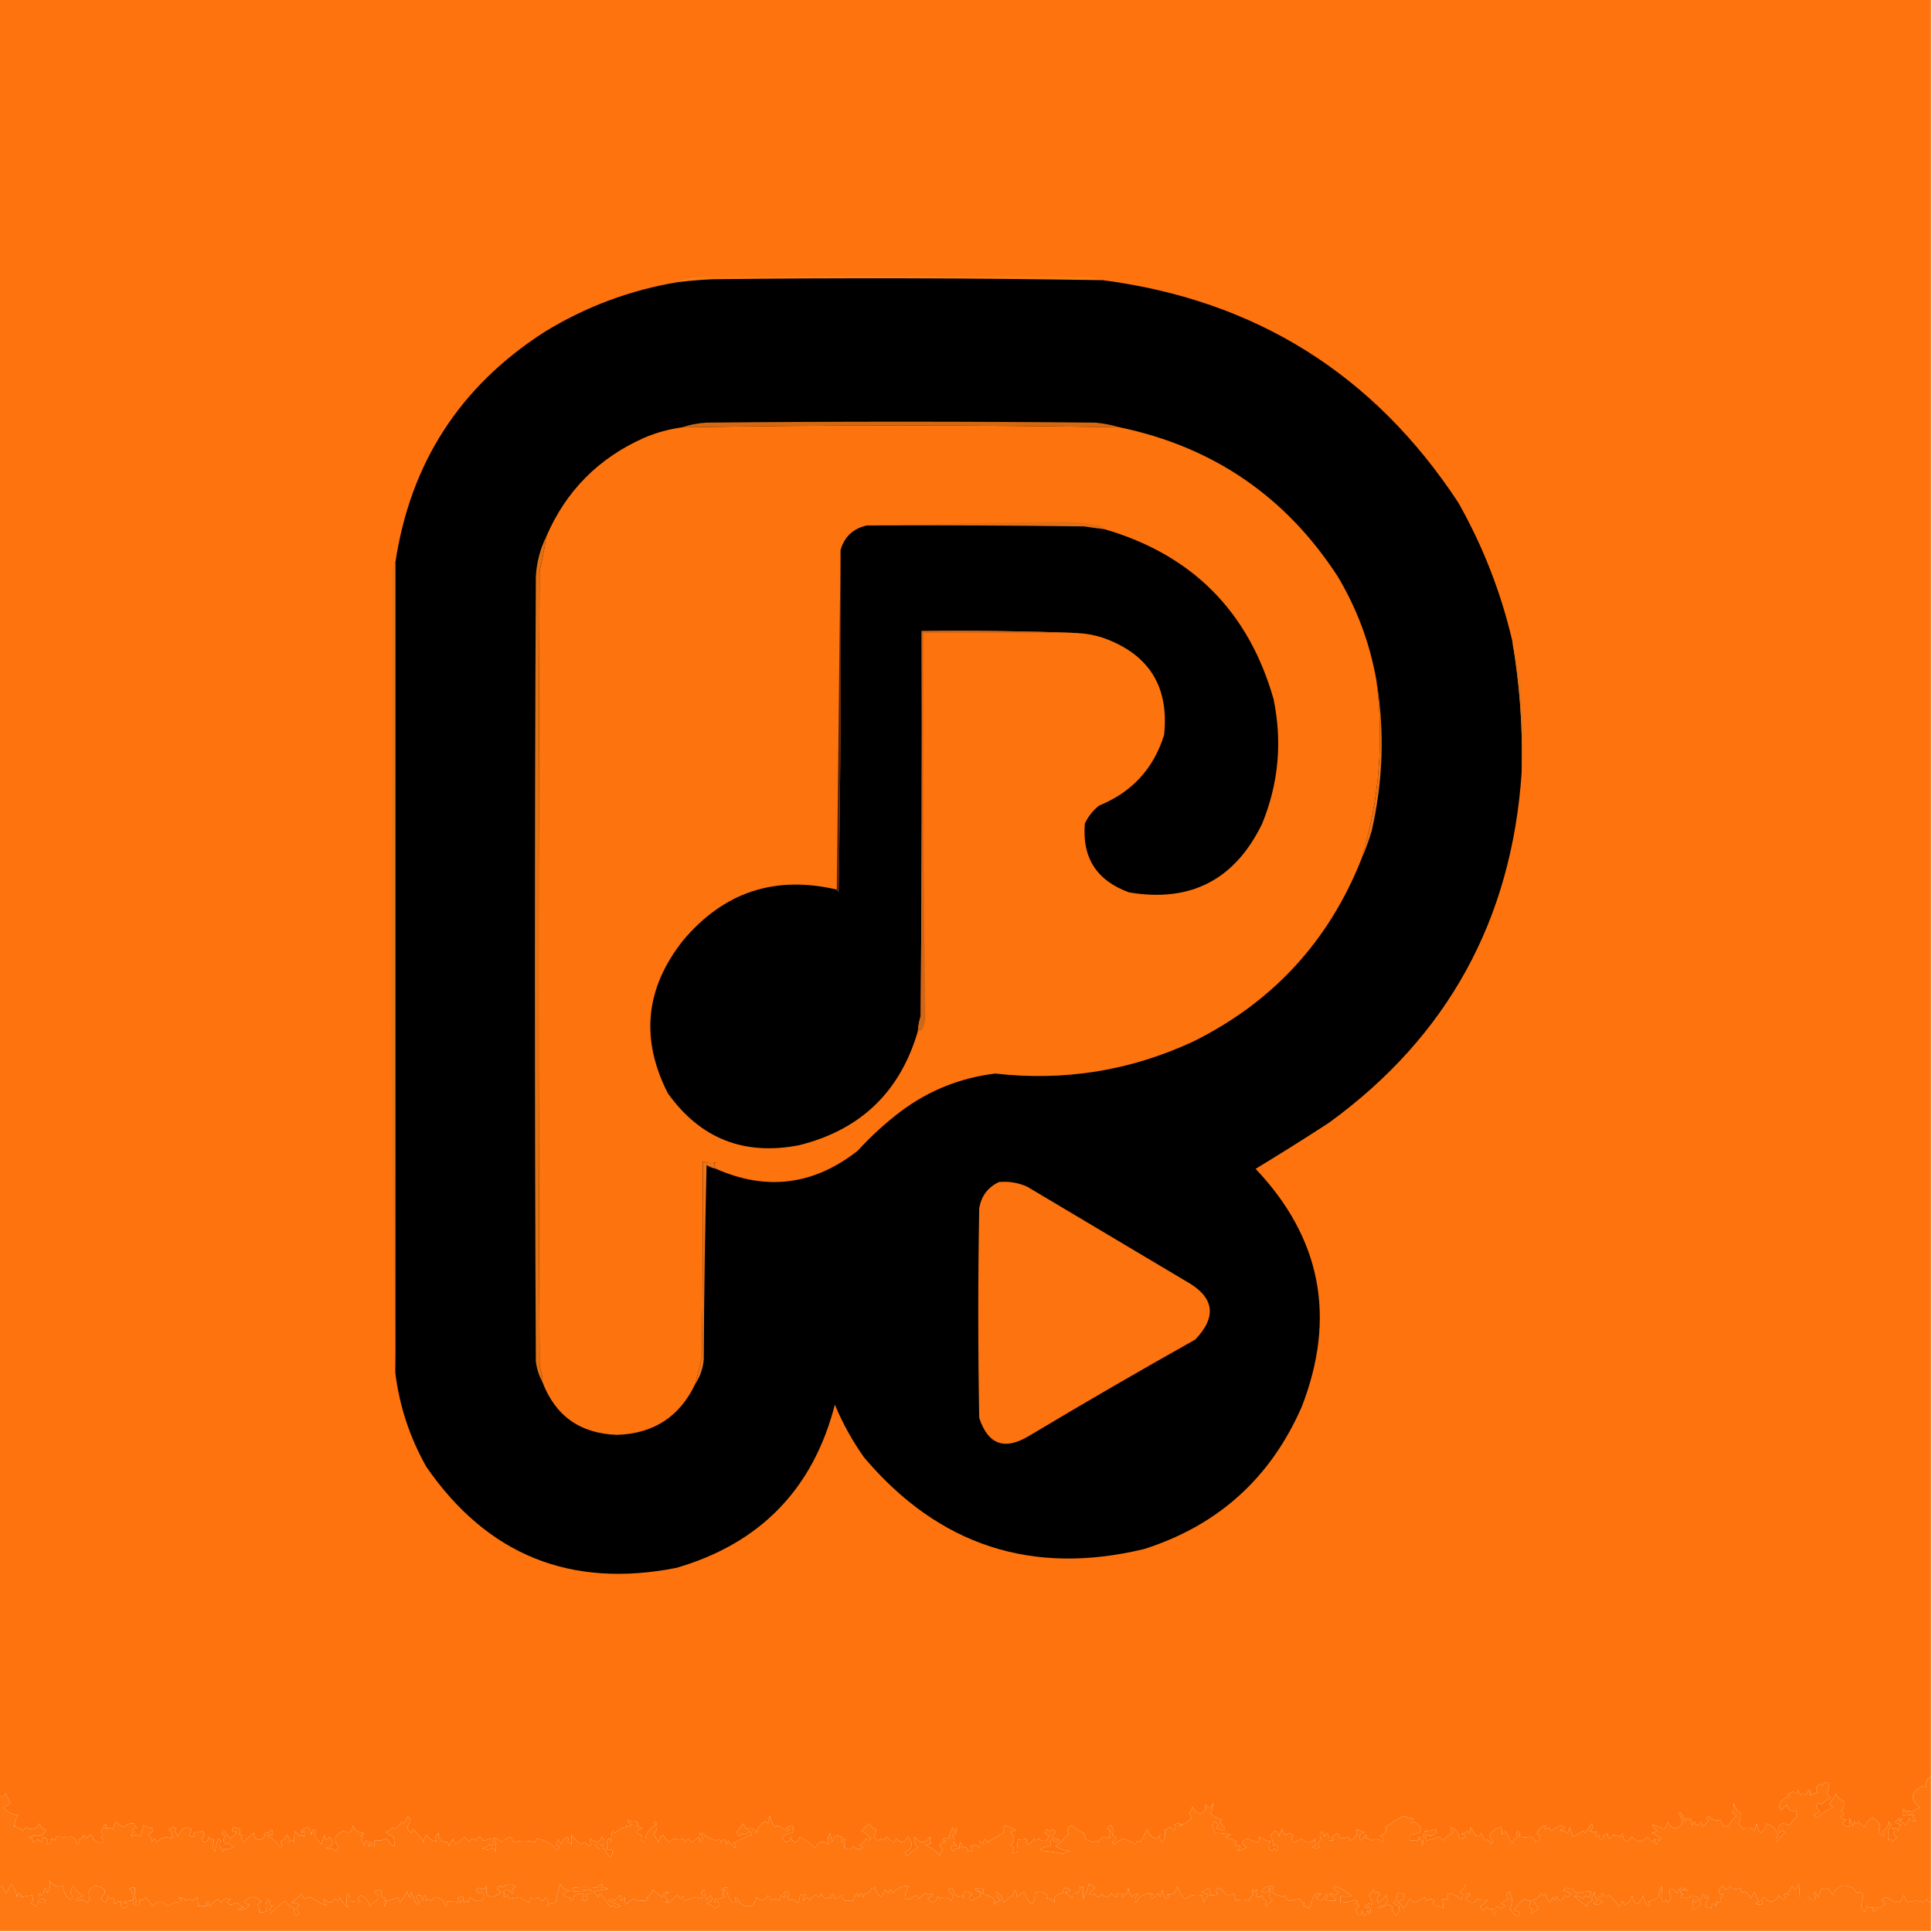
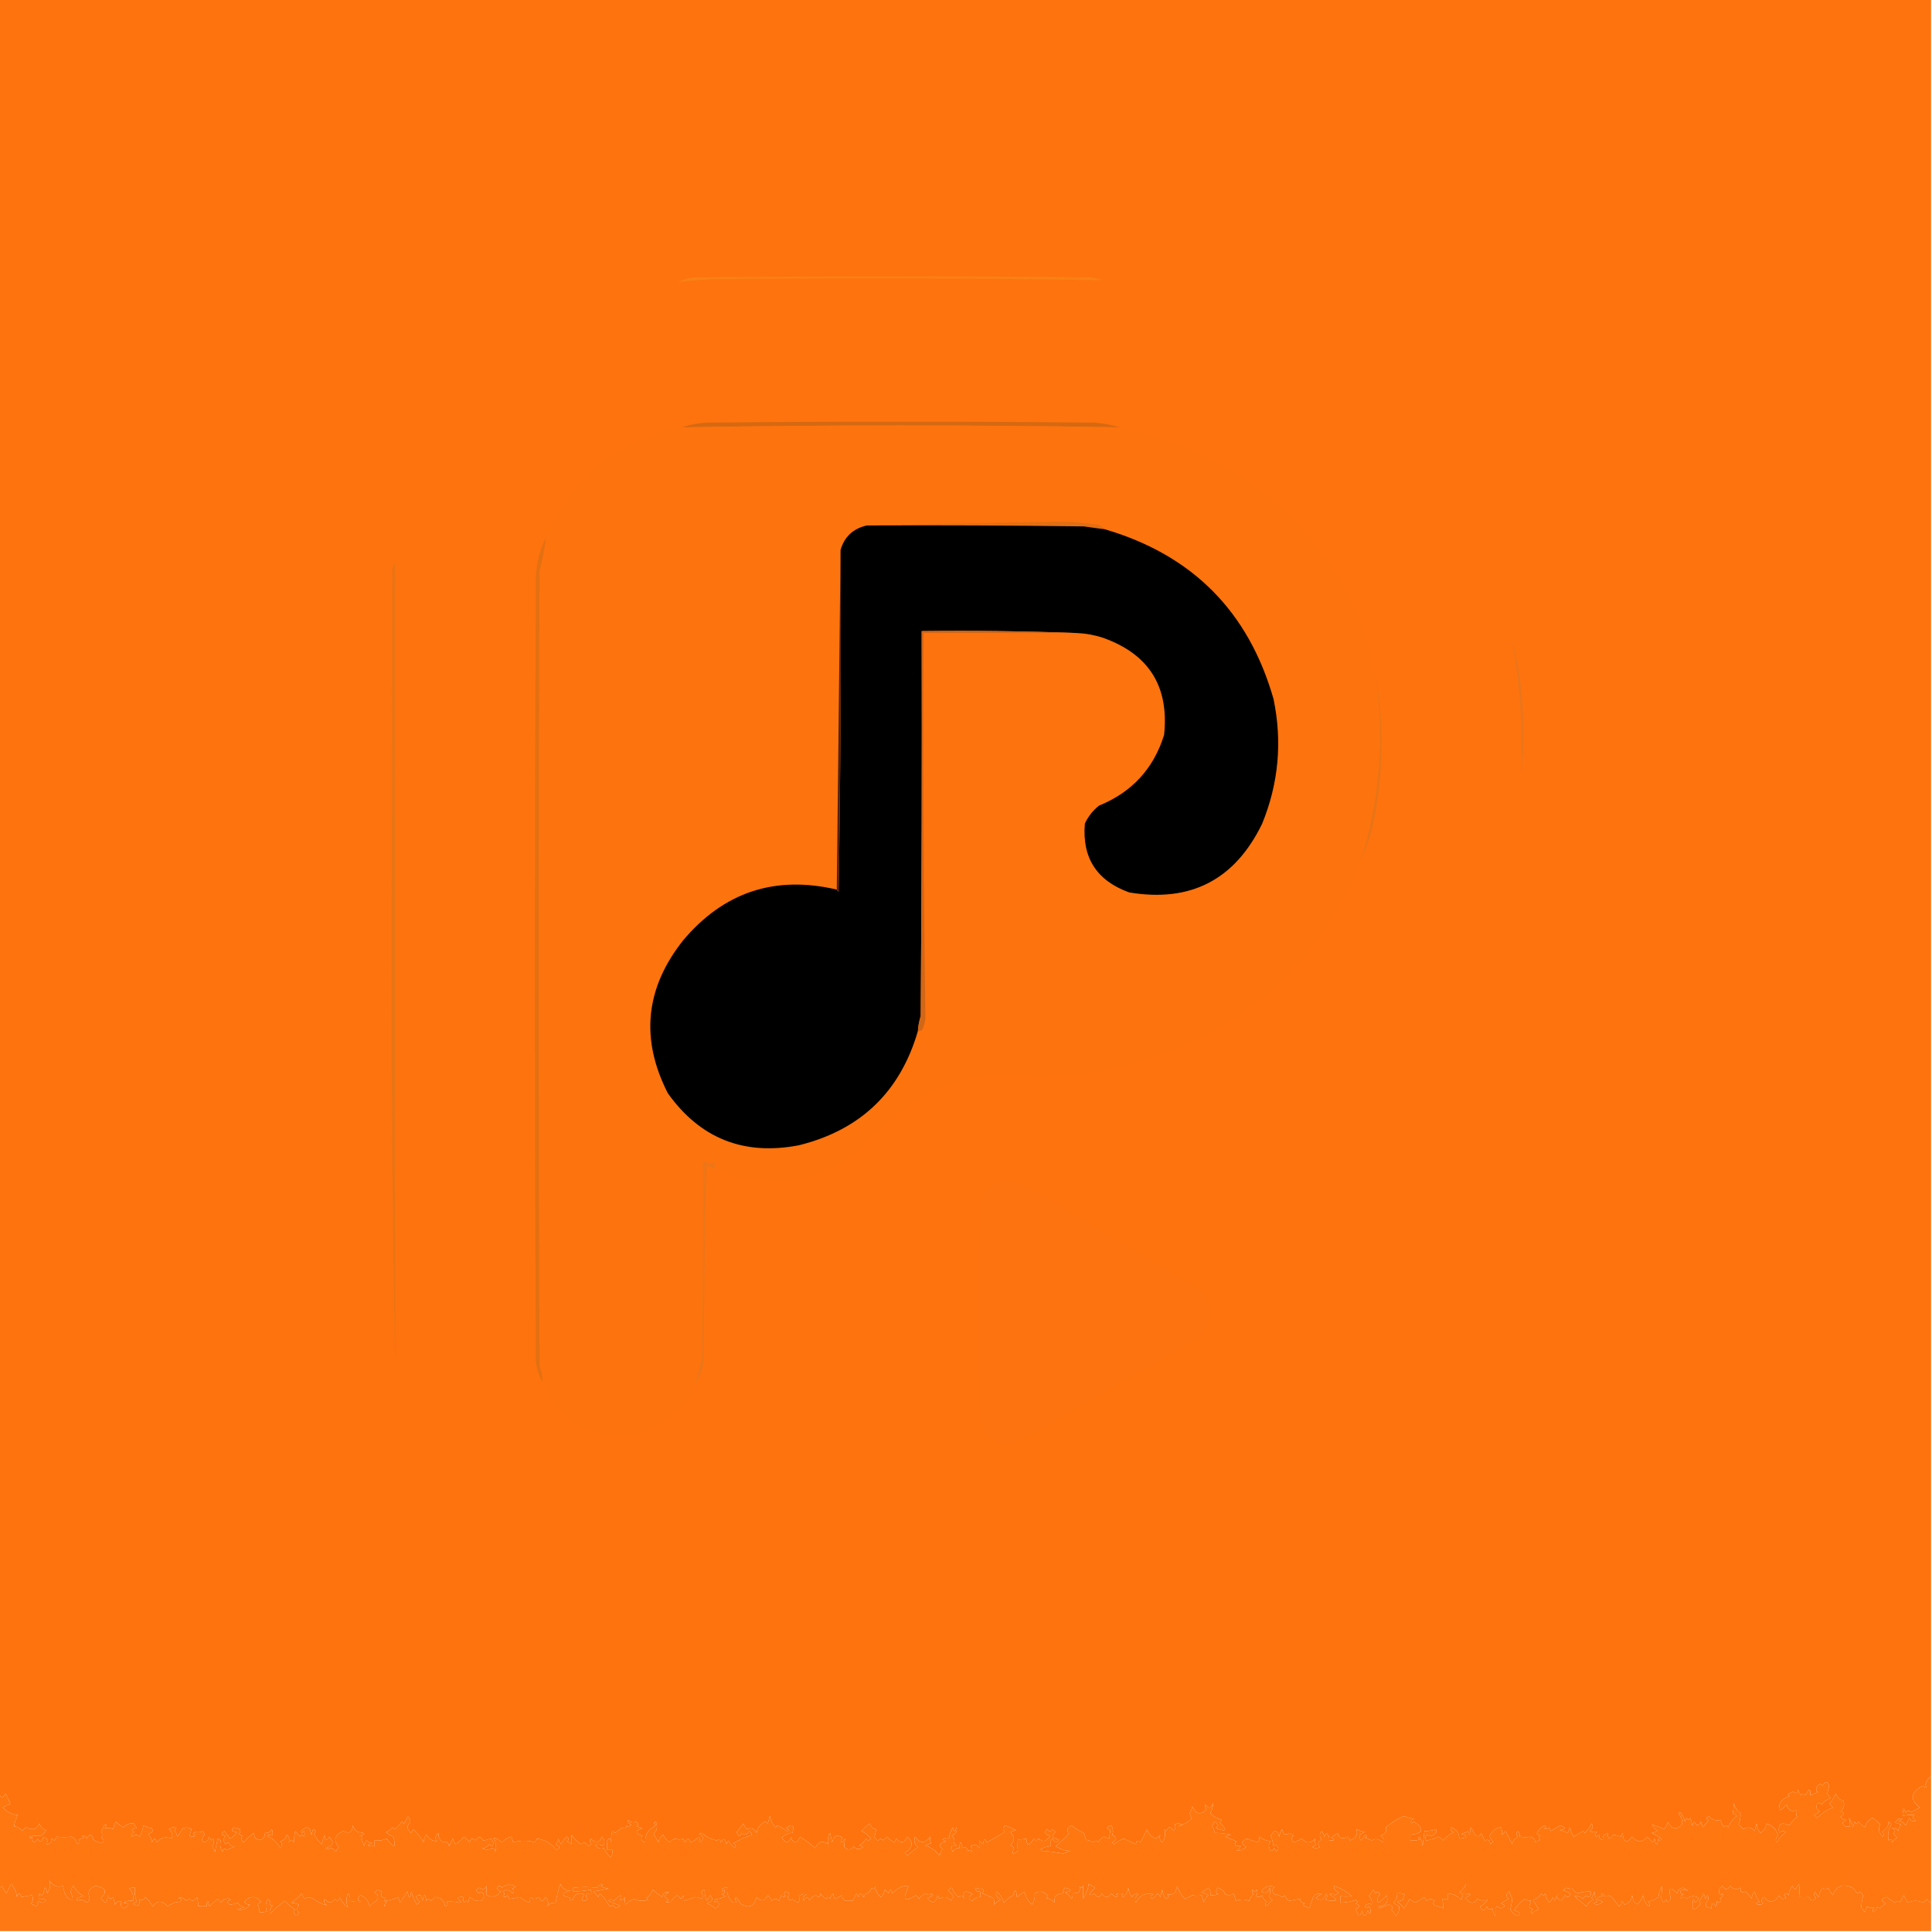
<svg xmlns="http://www.w3.org/2000/svg" version="1.1" width="1024px" height="1024px" style="shape-rendering:geometricPrecision; text-rendering:geometricPrecision; image-rendering:optimizeQuality; fill-rule:evenodd; clip-rule:evenodd">
  <g>
    <path style="opacity:1" fill="#fe730e" d="M -0.5,-0.5 C 340.833,-0.5 682.167,-0.5 1023.5,-0.5C 1023.5,313.5 1023.5,627.5 1023.5,941.5C 1021.91,942.474 1020.91,943.974 1020.5,946C 1021.34,947.666 1020.84,947.833 1019,946.5C 1012.65,950.033 1012.15,953.866 1017.5,958C 1015.99,958.85 1014.49,959.683 1013,960.5C 1011.85,959.576 1010.85,959.576 1010,960.5C 1009.67,959.833 1009.33,959.167 1009,958.5C 1008.51,959.793 1008.34,961.127 1008.5,962.5C 1010.51,961.986 1012.51,961.82 1014.5,962C 1013.54,963.147 1013.88,964.147 1015.5,965C 1013.89,965.658 1012.73,965.158 1012,963.5C 1011.33,964.833 1010.67,966.167 1010,967.5C 1009.23,966.151 1008.06,965.318 1006.5,965C 1007.17,964.667 1007.83,964.333 1008.5,964C 1006.65,963.449 1005.31,964.115 1004.5,966C 1005.5,966.333 1006.5,966.667 1007.5,967C 1006.81,968.067 1006.31,969.234 1006,970.5C 1005.27,968.842 1004.11,968.342 1002.5,969C 1004.57,969.324 1004.9,970.158 1003.5,971.5C 1003.98,972.478 1004.64,973.311 1005.5,974C 1004.33,974.5 1003.5,975.333 1003,976.5C 1002.68,974.699 1002.02,974.366 1001,975.5C 1000.34,972.466 1000.84,969.633 1002.5,967C 1002,966.5 1001.5,966 1001,965.5C 1000.99,967.619 999.826,969.453 997.5,971C 998.451,971.718 998.617,972.551 998,973.5C 995.878,971.645 995.378,969.478 996.5,967C 995.315,965.647 993.981,964.48 992.5,963.5C 990.071,964.855 988.738,966.522 988.5,968.5C 987.186,967.687 986.019,966.687 985,965.5C 984.333,966.833 983.667,966.833 983,965.5C 982.667,966.5 982.333,967.5 982,968.5C 981.784,966.616 981.117,964.949 980,963.5C 980.43,965.127 980.596,966.627 980.5,968C 978.647,968.551 977.313,967.885 976.5,966C 977.308,965.692 977.975,965.192 978.5,964.5C 977.471,964.704 976.471,964.204 975.5,963C 977.891,961.691 977.891,960.691 975.5,960C 977.325,958.534 977.825,956.701 977,954.5C 975,953.833 973.667,952.5 973,950.5C 972.208,952.587 971.041,954.421 969.5,956C 970.167,956.667 970.833,957.333 971.5,958C 968.634,959.087 965.8,960.921 963,963.5C 962.5,963 962,962.5 961.5,962C 962.672,961.581 963.672,960.915 964.5,960C 962.993,959.163 962.493,957.996 963,956.5C 963.741,955.359 964.575,955.359 965.5,956.5C 966.769,954.82 968.436,953.653 970.5,953C 969.643,952.311 968.977,951.478 968.5,950.5C 968.833,949.167 969.167,947.833 969.5,946.5C 968.483,943.972 967.316,943.972 966,946.5C 965.107,945.289 964.274,945.289 963.5,946.5C 962.289,947.72 962.289,948.887 963.5,950C 962.128,950.402 960.795,950.902 959.5,951.5C 959.705,947.735 958.872,947.735 957,951.5C 956.259,950.359 955.425,950.359 954.5,951.5C 953.749,950.624 953.249,949.624 953,948.5C 952.676,950.569 951.842,950.902 950.5,949.5C 949.5,950 948.5,950.5 947.5,951C 947.833,951.333 948.167,951.667 948.5,952C 943.965,953.526 942.298,956.026 943.5,959.5C 944.814,958.687 945.981,957.687 947,956.5C 947.845,959.412 949.512,960.412 952,959.5C 951.852,960.825 952.018,961.992 952.5,963C 950.824,964.177 949.491,965.677 948.5,967.5C 943.977,965.401 942.143,966.734 943,971.5C 944.049,970.483 945.216,970.316 946.5,971C 944.538,972.621 942.871,974.454 941.5,976.5C 940.895,975.413 941.228,974.246 942.5,973C 941.543,969.555 939.376,967.389 936,966.5C 936.178,968.44 935.178,970.107 933,971.5C 931.883,970.051 931.216,968.384 931,966.5C 930.667,967.833 930.333,969.167 930,970.5C 928.267,968.398 926.267,968.065 924,969.5C 923.167,968.667 922.333,967.833 921.5,967C 922.238,965.176 922.572,963.176 922.5,961C 920.513,959.681 919.346,957.848 919,955.5C 918.86,957.521 918.693,959.355 918.5,961C 919.308,961.308 919.975,961.808 920.5,962.5C 918.415,964.082 916.915,966.082 916,968.5C 915.333,967.167 914.667,967.167 914,968.5C 912.956,967.377 912.29,966.044 912,964.5C 909.595,965.245 907.428,964.578 905.5,962.5C 904.289,963.274 904.289,964.107 905.5,965C 904.382,966.074 903.382,967.24 902.5,968.5C 902.331,967.603 901.998,966.603 901.5,965.5C 900.483,968.028 899.316,968.028 898,965.5C 897.667,966.167 897.333,966.833 897,967.5C 896.667,966.167 896.333,964.833 896,963.5C 895.333,964.833 894.667,964.833 894,963.5C 893.667,964.167 893.333,964.833 893,965.5C 892.64,963.579 891.806,961.912 890.5,960.5C 890.167,960.667 889.833,960.833 889.5,961C 891.181,962.945 891.848,964.945 891.5,967C 888.54,970.144 886.04,969.644 884,965.5C 883.71,967.044 883.044,968.377 882,969.5C 879.769,968.453 877.602,967.619 875.5,967C 876.313,968.314 877.313,969.481 878.5,970.5C 877.397,970.998 876.397,971.331 875.5,971.5C 877.287,972.316 878.954,973.316 880.5,974.5C 880.154,975.696 879.654,975.696 879,974.5C 878.333,978.5 877.667,978.5 877,974.5C 876.667,975.167 876.333,975.833 876,976.5C 875,975.5 874,974.5 873,973.5C 870.614,976.779 867.947,976.779 865,973.5C 862.187,977.431 860.52,976.765 860,971.5C 859.667,972.167 859.333,972.833 859,973.5C 857.602,972.949 856.268,972.616 855,972.5C 853.221,975.276 852.221,974.943 852,971.5C 851.25,972.126 850.416,972.626 849.5,973C 850.459,975.69 849.792,976.024 847.5,974C 848.34,972.334 847.84,972.167 846,973.5C 845.383,972.551 845.549,971.718 846.5,971C 845.049,971.263 843.716,971.096 842.5,970.5C 844.289,969.377 844.622,968.044 843.5,966.5C 842.841,967.982 841.674,969.649 840,971.5C 839.667,971.167 839.333,970.833 839,970.5C 837.333,971.5 835.667,972.5 834,973.5C 833.138,971.913 832.471,970.246 832,968.5C 831.667,969.5 831.333,970.5 831,971.5C 829.601,970.773 828.101,970.273 826.5,970C 830.19,969.576 830.357,968.742 827,967.5C 825.283,968.455 823.616,969.455 822,970.5C 821.667,969.833 821.333,969.167 821,968.5C 820.282,969.451 819.449,969.617 818.5,969C 819.696,968.346 819.696,967.846 818.5,967.5C 816.309,968.894 814.975,970.394 814.5,972C 815.167,972.333 815.833,972.667 816.5,973C 815.167,973.667 815.167,974.333 816.5,975C 815.5,975.5 814.5,976 813.5,976.5C 813.891,975.109 813.058,974.109 811,973.5C 809.374,973.854 807.541,973.854 805.5,973.5C 805.719,972.325 805.386,971.325 804.5,970.5C 803.41,971.391 803.41,972.391 804.5,973.5C 802.637,974.726 801.637,976.059 801.5,977.5C 800.425,975.098 799.258,972.764 798,970.5C 797.333,971.167 796.667,971.833 796,972.5C 796.263,971.049 796.096,969.716 795.5,968.5C 793.06,968.686 791.06,970.186 789.5,973C 789.759,974.261 790.426,975.261 791.5,976C 791,976.5 790.5,977 790,977.5C 789.558,975.321 788.558,974.655 787,975.5C 786.333,974.167 785.667,972.833 785,971.5C 784.396,973.686 783.23,973.852 781.5,972C 780.929,970.795 780.262,969.628 779.5,968.5C 779.251,969.582 779.085,970.915 779,972.5C 778.667,971.833 778.333,971.167 778,970.5C 776.933,971.191 775.766,971.691 774.5,972C 778.18,973.225 777.847,974.058 773.5,974.5C 773.374,971.532 771.874,969.532 769,968.5C 768.544,969.744 769.044,970.577 770.5,971C 768.351,972.152 766.518,973.652 765,975.5C 764.311,974.643 763.478,973.977 762.5,973.5C 760.483,974.431 758.316,975.097 756,975.5C 755.251,974.365 755.417,973.365 756.5,972.5C 757.812,973.46 759.146,973.294 760.5,972C 761.451,971.282 761.617,970.449 761,969.5C 759.176,970.238 757.176,970.572 755,970.5C 754.667,973.167 754.333,975.833 754,978.5C 753.798,976.744 753.298,975.078 752.5,973.5C 751.304,973.846 751.304,974.346 752.5,975C 750.866,975.494 749.199,975.66 747.5,975.5C 747.5,974.5 747.5,973.5 747.5,972.5C 754.411,971.702 755.077,969.369 749.5,965.5C 748.914,965.709 748.414,966.043 748,966.5C 747.544,965.256 748.044,964.423 749.5,964C 747.567,963.749 745.734,963.249 744,962.5C 740.654,964.151 737.488,966.151 734.5,968.5C 735.188,970.718 734.188,972.218 731.5,973C 733.158,973.725 733.658,974.892 733,976.5C 731.011,974.616 729.011,974.283 727,975.5C 725.933,974.809 724.766,974.309 723.5,974C 724.696,973.346 724.696,972.846 723.5,972.5C 722.833,973.5 722.167,974.5 721.5,975.5C 719.734,973.551 720.401,972.051 723.5,971C 721.899,970.727 720.399,970.227 719,969.5C 719.745,972.324 718.579,974.324 715.5,975.5C 715.511,974.559 715.011,973.892 714,973.5C 711.494,975.083 709.827,974.416 709,971.5C 707.745,972.211 706.579,973.044 705.5,974C 707.932,975.087 707.598,975.587 704.5,975.5C 704.688,973.897 704.188,972.563 703,971.5C 702.667,972.167 702.333,972.833 702,973.5C 701.751,972.376 701.251,971.376 700.5,970.5C 699.253,972.006 699.253,973.506 700.5,975C 698.408,975.953 698.075,977.286 699.5,979C 698.167,979.667 696.833,979.667 695.5,979C 696.167,978.667 696.833,978.333 697.5,978C 697.018,976.992 696.852,975.825 697,974.5C 694.667,977.167 692.333,977.167 690,974.5C 688.667,975.167 687.333,975.833 686,976.5C 684.383,975.464 684.216,974.297 685.5,973C 684.975,972.308 684.308,971.808 683.5,971.5C 682.549,972.326 681.549,972.492 680.5,972C 680.07,971.08 679.736,970.247 679.5,969.5C 678.719,970.729 678.219,972.062 678,973.5C 676.89,969.721 675.39,969.554 673.5,973C 674.249,974.734 674.749,976.567 675,978.5C 676.367,977.476 677.2,977.976 677.5,980C 677.167,980.5 676.833,981 676.5,981.5C 676.167,980.833 675.833,980.167 675.5,979.5C 673.951,981.838 672.951,981.338 672.5,978C 672.645,977.228 672.978,976.561 673.5,976C 670.795,975.522 668.795,974.689 667.5,973.5C 667.719,974.675 667.386,975.675 666.5,976.5C 664.618,975.907 662.785,975.24 661,974.5C 657.833,975.667 657.667,977.167 660.5,979C 658.945,980.289 657.279,980.956 655.5,981C 658.365,978.597 658.199,977.764 655,978.5C 654.383,977.551 654.549,976.718 655.5,976C 653.5,975.167 651.5,974.333 649.5,973.5C 650.603,973.002 651.603,972.669 652.5,972.5C 649.591,971.823 646.758,971.489 644,971.5C 643.691,970.234 643.191,969.067 642.5,968C 642.93,967.08 643.264,966.247 643.5,965.5C 645.488,966.289 645.821,967.455 644.5,969C 650.058,971.112 650.725,970.112 646.5,966C 646.957,965.586 647.291,965.086 647.5,964.5C 645.1,963.915 643.1,962.748 641.5,961C 642.504,959.202 643.004,957.368 643,955.5C 642.019,958.655 640.685,958.988 639,956.5C 638.383,957.449 638.549,958.282 639.5,959C 636.501,962.2 634.001,961.7 632,957.5C 631.691,958.766 631.191,959.933 630.5,961C 630.833,962 631.167,963 631.5,964C 629.3,965.986 626.967,967.32 624.5,968C 625.167,967.667 625.833,967.333 626.5,967C 625.167,966.333 623.833,966.333 622.5,967C 623.28,968.073 623.113,969.24 622,970.5C 620.667,967.833 619.333,967.833 618,970.5C 617.667,970.167 617.333,969.833 617,969.5C 617.988,971.92 617.655,974.253 616,976.5C 614.716,975.428 614.383,974.095 615,972.5C 614.311,973.357 613.478,974.023 612.5,974.5C 610.161,973.582 608.661,971.916 608,969.5C 606.641,972.181 605.474,974.514 604.5,976.5C 603.158,975.098 602.324,975.431 602,977.5C 599.866,976.39 597.7,975.39 595.5,974.5C 593.668,975.248 592.001,976.248 590.5,977.5C 590.167,977.167 589.833,976.833 589.5,976.5C 592.167,975.167 592.167,973.833 589.5,972.5C 590.186,970.936 590.019,969.269 589,967.5C 586.266,968.362 586.099,969.195 588.5,970C 588.201,971.32 588.034,972.82 588,974.5C 587,974.167 586,973.833 585,973.5C 583.667,974.167 582.667,975.167 582,976.5C 581.259,975.359 580.425,975.359 579.5,976.5C 578.205,975.902 576.872,975.402 575.5,975C 575.335,973.883 575.002,972.716 574.5,971.5C 572.092,970.547 569.925,969.213 568,967.5C 565.684,968.522 565.184,970.022 566.5,972C 564.301,974.368 561.968,976.534 559.5,978.5C 562.14,980.219 564.807,981.052 567.5,981C 566.128,981.402 564.795,981.902 563.5,982.5C 559.896,981.753 556.229,981.253 552.5,981C 552.167,980.667 551.833,980.333 551.5,980C 553.543,979.07 555.376,978.57 557,978.5C 556.383,976.905 556.716,975.572 558,974.5C 558.833,977 560,977.167 561.5,975C 557.898,974.365 557.232,973.032 559.5,971C 559,970.5 558.5,970 558,969.5C 557,970.833 556,970.833 555,969.5C 553.272,971.194 553.772,972.361 556.5,973C 554.666,976.032 552.666,976.532 550.5,974.5C 549.575,975.641 548.741,975.641 548,974.5C 545.42,978.486 544.086,978.486 544,974.5C 542.68,974.799 541.18,974.966 539.5,975C 539.255,977.089 539.255,979.089 539.5,981C 536.714,983.258 536.048,982.758 537.5,979.5C 536.975,978.808 536.308,978.308 535.5,978C 537.994,975.756 537.994,973.423 535.5,971C 536.5,970.667 537.5,970.333 538.5,970C 536.649,969.163 534.816,968.329 533,967.5C 531.383,968.536 531.216,969.703 532.5,971C 529.378,972.976 526.211,974.809 523,976.5C 522.026,974.122 521.359,974.456 521,977.5C 520.333,976.833 519.667,976.167 519,975.5C 519,976.833 519,978.167 519,979.5C 517.759,977.579 516.259,977.246 514.5,978.5C 515.326,979.451 515.492,980.451 515,981.5C 514.333,980.167 513.667,980.167 513,981.5C 512.716,979.114 511.716,978.448 510,979.5C 509.193,975.551 508.693,975.551 508.5,979.5C 506.876,979.36 505.71,980.027 505,981.5C 504.517,980.552 504.351,979.552 504.5,978.5C 507.598,978.587 507.932,978.087 505.5,977C 506.214,975.657 505.88,974.324 504.5,973C 506.612,972.094 507.445,970.594 507,968.5C 506.333,971.167 505.667,971.167 505,968.5C 503.837,970.285 503.17,972.285 503,974.5C 501.927,973.72 500.76,973.887 499.5,975C 500.167,975.333 500.833,975.667 501.5,976C 497.898,976.635 497.232,977.968 499.5,980C 498.809,981.067 498.309,982.234 498,983.5C 496.011,981.006 493.511,979.173 490.5,978C 491.5,977.667 492.5,977.333 493.5,977C 493.018,975.992 492.852,974.825 493,973.5C 490.216,977.255 487.549,977.255 485,973.5C 484.175,975.701 484.675,977.534 486.5,979C 484.566,980.353 482.733,981.853 481,983.5C 480.5,983 480,982.5 479.5,982C 483.867,979.623 484.367,976.79 481,973.5C 479.351,976.877 477.351,977.21 475,974.5C 474.667,975.167 474.333,975.833 474,976.5C 472.488,975.743 471.154,974.743 470,973.5C 469.333,974.167 468.667,974.833 468,975.5C 467.259,974.359 466.425,974.359 465.5,975.5C 464.5,975.167 463.833,974.5 463.5,973.5C 463.833,972.167 464.167,970.833 464.5,969.5C 463.028,969.594 461.862,968.594 461,966.5C 459.351,967.648 457.851,968.981 456.5,970.5C 458.176,971.1 459.843,972.433 461.5,974.5C 460.726,975.711 459.893,975.711 459,974.5C 458.167,976 457,977.167 455.5,978C 456.167,978.333 456.833,978.667 457.5,979C 455.335,980.564 453.668,980.397 452.5,978.5C 450.907,980.66 449.24,980.827 447.5,979C 447.404,977.627 447.57,976.127 448,974.5C 445.827,977.277 445.327,977.11 446.5,974C 443.683,972.016 441.849,972.85 441,976.5C 440.667,974.833 440.333,973.167 440,971.5C 438.764,973.307 438.43,975.307 439,977.5C 436.157,975.213 433.823,975.879 432,979.5C 429.551,977.268 426.884,975.268 424,973.5C 423.581,974.672 422.915,975.672 422,976.5C 419.942,975.891 419.109,974.891 419.5,973.5C 417.917,976.994 416.25,977.16 414.5,974C 416.315,972.324 418.149,971.491 420,971.5C 421.221,967.173 420.054,966.34 416.5,969C 418.595,969.556 418.762,970.056 417,970.5C 415.413,969.33 413.747,968.33 412,967.5C 411.667,967.833 411.333,968.167 411,968.5C 409.47,966.774 408.47,964.774 408,962.5C 407.667,963.833 407.333,965.167 407,966.5C 406.282,965.549 405.449,965.383 404.5,966C 402.333,967.635 401.166,969.468 401,971.5C 399.757,969.167 398.091,968.5 396,969.5C 395.085,968.672 394.419,967.672 394,966.5C 392.833,968 391.667,969.5 390.5,971C 391.362,973.734 392.195,973.901 393,971.5C 394.714,972.925 396.047,972.592 397,970.5C 397.692,971.025 398.192,971.692 398.5,972.5C 395.365,973.55 392.031,975.05 388.5,977C 389.96,977.811 390.293,978.645 389.5,979.5C 388.108,978.395 386.941,977.061 386,975.5C 385.667,976.167 385.333,976.833 385,977.5C 384.418,974.332 383.418,973.999 382,976.5C 381.683,974.699 381.016,974.366 380,975.5C 376.976,974.908 374.31,973.575 372,971.5C 371.5,971.667 371,971.833 370.5,972C 372.985,973.223 373.152,974.723 371,976.5C 371.077,975.262 370.911,974.262 370.5,973.5C 369.193,974.816 367.693,975.816 366,976.5C 365.309,974.109 364.309,974.109 363,976.5C 362.667,975.833 362.333,975.167 362,974.5C 360.87,975.114 359.537,975.114 358,974.5C 356.674,974.755 355.674,975.422 355,976.5C 353.371,975.435 352.204,974.101 351.5,972.5C 350.029,973.381 349.196,974.714 349,976.5C 348.15,974.99 347.317,973.49 346.5,972C 348.372,970.026 348.705,967.859 347.5,965.5C 346.494,965.938 346.494,966.604 347.5,967.5C 343.564,969.527 341.731,972.527 342,976.5C 339.878,975.78 339.378,974.613 340.5,973C 336.5,971.667 336.5,970.333 340.5,969C 339.5,968.667 338.5,968.333 337.5,968C 338.654,967.086 338.487,966.253 337,965.5C 335.657,966.214 334.324,965.88 333,964.5C 332.544,965.744 333.044,966.577 334.5,967C 333.747,968.487 332.914,968.654 332,967.5C 331.683,969.301 331.016,969.634 330,968.5C 328.863,969.364 327.53,970.364 326,971.5C 325.586,971.043 325.086,970.709 324.5,970.5C 323.949,972.413 323.782,974.413 324,976.5C 323.549,974.071 322.715,973.904 321.5,976C 321.966,977.299 321.966,978.799 321.5,980.5C 322.5,980.5 323.5,980.5 324.5,980.5C 324.762,981.978 324.429,983.311 323.5,984.5C 322.139,982.972 320.972,981.305 320,979.5C 318.391,980.15 316.891,979.65 315.5,978C 316.899,977.405 318.232,977.572 319.5,978.5C 320.799,976.693 320.632,975.027 319,973.5C 317.867,976.724 315.867,977.057 313,974.5C 312.508,975.549 312.674,976.549 313.5,977.5C 313,977.833 312.5,978.167 312,978.5C 311.333,977.833 310.667,977.167 310,976.5C 309.228,976.645 308.561,976.978 308,977.5C 305.991,976.167 304.324,974.5 303,972.5C 302.805,974.207 302.805,975.874 303,977.5C 302.25,976.874 301.416,976.374 300.5,976C 301.711,975.107 301.711,974.274 300.5,973.5C 299.148,974.518 298.148,975.851 297.5,977.5C 296.749,976.624 296.249,975.624 296,974.5C 295.691,975.766 295.191,976.933 294.5,978C 296.929,978.451 297.096,979.285 295,980.5C 292.353,977.116 288.853,975.116 284.5,974.5C 284.167,975.167 283.833,975.833 283.5,976.5C 279.738,975.36 275.905,975.36 272,976.5C 271.667,975.5 271.333,974.5 271,973.5C 269.004,973.996 267.337,974.996 266,976.5C 264.638,975.075 263.138,974.242 261.5,974C 262.92,976.465 263.253,978.965 262.5,981.5C 262.511,980.559 262.011,979.892 261,979.5C 259.118,980.606 257.284,980.606 255.5,979.5C 256.817,979.687 258.15,979.02 259.5,977.5C 260.687,978.894 261.354,978.727 261.5,977C 261.37,975.941 260.87,975.108 260,974.5C 258.602,975.051 257.268,975.384 256,975.5C 254.914,973.153 253.581,973.153 252,975.5C 250.354,973.859 249.354,974.193 249,976.5C 248,975.5 247,974.5 246,973.5C 244.649,975.019 243.149,976.352 241.5,977.5C 240.749,976.624 240.249,975.624 240,974.5C 239.333,975.833 238.667,977.167 238,978.5C 237.558,976.321 236.558,975.655 235,976.5C 232.928,975.04 232.094,973.374 232.5,971.5C 230.73,972.82 230.397,974.32 231.5,976C 229.255,975.805 227.422,974.638 226,972.5C 225.033,973.678 224.533,975.011 224.5,976.5C 222.916,973.786 221.083,971.452 219,969.5C 218.667,970.167 218.333,970.833 218,971.5C 215.565,969.563 215.398,967.73 217.5,966C 217.619,964.719 217.119,963.552 216,962.5C 215.71,964.044 215.044,965.377 214,966.5C 213.667,966.167 213.333,965.833 213,965.5C 211.903,967.053 210.57,968.386 209,969.5C 208.667,969.167 208.333,968.833 208,968.5C 207.097,969.701 205.931,970.535 204.5,971C 205.665,972.084 206.998,972.917 208.5,973.5C 210.021,979.607 208.854,979.94 205,974.5C 202.959,975.423 200.792,975.756 198.5,975.5C 198.5,976.5 198.5,977.5 198.5,978.5C 194.107,978.543 193.774,978.043 197.5,977C 196.234,976.691 195.067,976.191 194,975.5C 193.667,976.5 193.333,977.5 193,978.5C 192.691,977.234 192.191,976.067 191.5,975C 192.634,973.984 192.301,973.317 190.5,973C 194.185,972.086 193.852,971.419 189.5,971C 188.299,970.097 187.465,968.931 187,967.5C 186.729,971.13 185.062,972.13 182,970.5C 177.284,972.406 176.451,975.24 179.5,979C 178.874,979.75 178.374,980.584 178,981.5C 177.481,980.484 176.647,979.818 175.5,979.5C 174.218,980.137 173.218,980.137 172.5,979.5C 176.681,978.494 177.348,976.494 174.5,973.5C 173.117,976.076 172.283,975.742 172,972.5C 171.24,974.497 170.74,976.163 170.5,977.5C 168.812,975.971 167.479,974.137 166.5,972C 167.654,971.086 167.487,970.253 166,969.5C 165.667,970.5 165.333,971.5 165,972.5C 164.427,968.073 162.593,967.407 159.5,970.5C 159.846,971.696 160.346,971.696 161,970.5C 161.667,971.5 161.667,972.5 161,973.5C 160.333,972.167 159.667,972.167 159,973.5C 158.167,972.5 157.333,971.5 156.5,970.5C 155.949,972.413 155.782,974.413 156,976.5C 155,975.167 154,975.167 153,976.5C 153.617,974.905 153.284,973.572 152,972.5C 151.5,974.333 150.333,975.5 148.5,976C 149.731,977.183 149.731,978.349 148.5,979.5C 146.963,976.547 144.63,974.38 141.5,973C 142.448,972.517 143.448,972.351 144.5,972.5C 144.649,971.448 144.483,970.448 144,969.5C 143.29,970.973 142.124,971.64 140.5,971.5C 140.151,974.838 138.484,975.838 135.5,974.5C 134.897,973.365 134.564,972.365 134.5,971.5C 132.517,972.982 130.684,974.649 129,976.5C 127.887,975.24 127.72,974.073 128.5,973C 127.833,972.667 127.167,972.333 126.5,972C 127.451,971.282 127.617,970.449 127,969.5C 126,969.167 125,968.833 124,968.5C 122.221,970.017 122.721,970.851 125.5,971C 124.838,972.332 123.672,973.498 122,974.5C 121,973.167 120,971.833 119,970.5C 116.904,971.715 117.071,972.549 119.5,973C 118.253,974.494 118.253,975.994 119.5,977.5C 120.086,977.291 120.586,976.957 121,976.5C 121.881,978.274 123.047,978.94 124.5,978.5C 123.009,979.244 121.509,979.91 120,980.5C 118.984,979.366 118.317,979.699 118,981.5C 116.764,979.693 116.43,977.693 117,975.5C 116.586,975.043 116.086,974.709 115.5,974.5C 114.844,976.718 114.344,979.051 114,981.5C 113.5,980.5 113,979.5 112.5,978.5C 113.428,977.232 113.595,975.899 113,974.5C 112.667,974.833 112.333,975.167 112,975.5C 111.692,974.692 111.192,974.025 110.5,973.5C 110.891,974.891 110.058,975.891 108,976.5C 107.667,976.167 107.333,975.833 107,975.5C 107.108,974.369 107.608,973.369 108.5,972.5C 108.167,971.833 107.833,971.167 107.5,970.5C 106.268,971.145 104.935,971.311 103.5,971C 102.167,971.667 102.167,972.333 103.5,973C 102.5,973.667 101.5,973.667 100.5,973C 100.665,971.883 100.998,970.716 101.5,969.5C 99.865,968.319 98.198,968.319 96.5,969.5C 95.757,970.908 94.923,972.241 94,973.5C 93.691,972.234 93.191,971.067 92.5,970C 93.706,968.982 93.373,968.482 91.5,968.5C 90.833,968.833 90.167,969.167 89.5,969.5C 91.184,970.854 91.684,972.521 91,974.5C 87.823,973.23 85.156,973.897 83,976.5C 82.374,974.009 81.541,974.009 80.5,976.5C 80.496,975.133 79.83,973.633 78.5,972C 80.678,971.558 81.345,970.558 80.5,969C 78.899,968.727 77.399,968.227 76,967.5C 75.748,969.378 75.081,971.378 74,973.5C 72.667,972.167 71.333,972.167 70,973.5C 69.544,972.256 70.044,971.423 71.5,971C 69.122,970.026 69.456,969.359 72.5,969C 71.874,968.25 71.374,967.416 71,966.5C 69.076,966.106 67.243,966.773 65.5,968.5C 63.964,967.751 62.631,966.751 61.5,965.5C 60.719,966.729 60.219,968.062 60,969.5C 58.575,968.788 57.075,968.621 55.5,969C 56.833,967.16 56.666,966.66 55,967.5C 54.691,968.766 54.191,969.933 53.5,971C 54.833,972 54.833,973 53.5,974C 54.96,974.811 55.293,975.645 54.5,976.5C 52.799,976.81 51.132,976.31 49.5,975C 48.711,971.903 47.544,971.736 46,974.5C 45.577,973.044 44.744,972.544 43.5,973C 43.833,973.333 44.167,973.667 44.5,974C 43.5,974.333 42.5,974.667 41.5,975C 42.654,975.914 42.487,976.747 41,977.5C 40.585,975.709 39.585,974.376 38,973.5C 35.391,973.776 32.724,973.776 30,973.5C 29.667,974.167 29.333,974.833 29,975.5C 27.16,974.167 26.66,974.334 27.5,976C 24.876,978.359 24.209,978.025 25.5,975C 24.584,974.626 23.75,974.126 23,973.5C 22.16,976.464 21.16,976.797 20,974.5C 18.221,977.276 17.221,976.943 17,973.5C 16.346,974.696 15.846,974.696 15.5,973.5C 17.413,972.949 19.413,972.782 21.5,973C 22.833,972.333 23.833,971.333 24.5,970C 22.667,969.5 21.5,968.333 21,966.5C 19.482,969.632 17.149,970.299 14,968.5C 13.055,968.905 12.388,969.572 12,970.5C 10.829,969.107 9.329,968.273 7.5,968C 7.665,966.163 8.332,964.163 9.5,962C 6.576,961.874 3.909,960.541 1.5,958C 2.833,957.333 4.167,956.667 5.5,956C 4.671,954.184 3.837,952.351 3,950.5C 1.607,953.125 0.441,953.125 -0.5,950.5C -0.5,633.5 -0.5,316.5 -0.5,-0.5 Z" />
  </g>
  <g>
    <path style="opacity:1" fill="#f98115" d="M 584.5,148.5 C 515.509,147.367 446.509,147.201 377.5,148C 371.467,148.302 365.467,148.802 359.5,149.5C 362.488,147.86 365.821,147.026 369.5,147C 438.833,146.333 508.167,146.333 577.5,147C 580.036,147.186 582.369,147.686 584.5,148.5 Z" />
  </g>
  <g>
-     <path style="opacity:1" fill="#010000" d="M 584.5,148.5 C 665.477,159.061 728.31,198.394 773,266.5C 786.002,289.55 795.502,313.883 801.5,339.5C 805.534,362.638 807.2,385.971 806.5,409.5C 801.254,487.517 767.254,549.351 704.5,595C 691.611,603.399 678.611,611.565 665.5,619.5C 700.19,656.139 708.357,698.139 690,745.5C 673.55,783.285 645.717,808.451 606.5,821C 547.034,835.351 497.534,819.184 458,772.5C 451.788,763.777 446.621,754.444 442.5,744.5C 430.953,789.215 402.953,818.048 358.5,831C 302.465,842.052 258.298,824.219 226,777.5C 217.192,761.909 211.692,745.242 209.5,727.5C 209.5,584.5 209.5,441.5 209.5,298.5C 217.336,245.643 243.67,204.81 288.5,176C 310.411,162.529 334.077,153.696 359.5,149.5C 365.467,148.802 371.467,148.302 377.5,148C 446.509,147.201 515.509,147.367 584.5,148.5 Z" />
-   </g>
+     </g>
  <g>
    <path style="opacity:1" fill="#d56911" d="M 593.5,226.5 C 516.442,225.179 439.108,225.179 361.5,226.5C 365.591,225.105 369.924,224.272 374.5,224C 443.167,223.333 511.833,223.333 580.5,224C 585.047,224.429 589.381,225.262 593.5,226.5 Z" />
  </g>
  <g>
    <path style="opacity:1" fill="#fd730e" d="M 593.5,226.5 C 642.993,236.825 681.493,263.158 709,305.5C 719.211,322.586 726.044,340.919 729.5,360.5C 733.687,392.777 731.02,424.444 721.5,455.5C 704.178,498.991 674.511,531.158 632.5,552C 599.184,567.497 564.184,573.163 527.5,569C 509.001,571.255 492.334,577.922 477.5,589C 469.234,595.262 461.568,602.262 454.5,610C 431.271,628.169 406.271,631.336 379.5,619.5C 378.316,618.312 378.316,617.145 379.5,616C 377.154,616.792 374.821,616.625 372.5,615.5C 372.667,650.168 372.5,684.835 372,719.5C 370.929,724.208 369.763,728.874 368.5,733.5C 360.26,750.882 346.427,759.882 327,760.5C 307.52,759.826 294.354,750.493 287.5,732.5C 287.579,729.729 287.079,727.063 286,724.5C 285.333,583.833 285.333,443.167 286,302.5C 287.459,296.572 288.626,290.572 289.5,284.5C 299.901,260.265 317.234,242.765 341.5,232C 347.951,229.268 354.617,227.435 361.5,226.5C 439.108,225.179 516.442,225.179 593.5,226.5 Z" />
  </g>
  <g>
    <path style="opacity:1" fill="#e26f13" d="M 585.5,280.5 C 581.837,280.048 578.17,279.548 574.5,279C 536.168,278.5 497.835,278.333 459.5,278.5C 493.669,277.754 528.003,277.087 562.5,276.5C 568.54,276.547 574.54,277.047 580.5,278C 582.653,278.099 584.319,278.933 585.5,280.5 Z" />
  </g>
  <g>
    <path style="opacity:1" fill="#010000" d="M 459.5,278.5 C 497.835,278.333 536.168,278.5 574.5,279C 578.17,279.548 581.837,280.048 585.5,280.5C 631.911,294.077 661.744,324.077 675,370.5C 679.701,393.123 677.701,415.123 669,436.5C 654.577,466.294 631.077,478.461 598.5,473C 581.276,466.793 573.443,454.626 575,436.5C 576.738,432.759 579.238,429.592 582.5,427C 599.952,419.885 611.452,407.385 617,389.5C 619.725,363.784 608.892,346.618 584.5,338C 579.937,336.525 575.27,335.692 570.5,335.5C 543.338,334.502 516.005,334.169 488.5,334.5C 488.667,402.501 488.5,470.501 488,538.5C 487.178,541.117 486.678,543.784 486.5,546.5C 477.124,578.708 456.124,598.875 423.5,607C 394.308,612.642 371.141,603.475 354,579.5C 339.316,550.813 341.982,523.813 362,498.5C 383.577,472.81 410.744,463.81 443.5,471.5C 443.56,472.043 443.893,472.376 444.5,472.5C 445.5,412.17 445.833,351.837 445.5,291.5C 447.575,284.426 452.242,280.093 459.5,278.5 Z" />
  </g>
  <g>
    <path style="opacity:1" fill="#e8761c" d="M 801.5,339.5 C 804.573,350.833 806.407,362.499 807,374.5C 807.826,386.341 807.659,398.007 806.5,409.5C 807.2,385.971 805.534,362.638 801.5,339.5 Z" />
  </g>
  <g>
    <path style="opacity:1" fill="#52220a" d="M 445.5,291.5 C 445.833,351.837 445.5,412.17 444.5,472.5C 443.893,472.376 443.56,472.043 443.5,471.5C 444.167,411.5 444.833,351.5 445.5,291.5 Z" />
  </g>
  <g>
    <path style="opacity:1" fill="#e87517" d="M 729.5,360.5 C 733.949,387.194 733.115,413.86 727,440.5C 725.436,445.703 723.602,450.703 721.5,455.5C 731.02,424.444 733.687,392.777 729.5,360.5 Z" />
  </g>
  <g>
    <path style="opacity:1" fill="#d16616" d="M 570.5,335.5 C 543.5,335.5 516.5,335.5 489.5,335.5C 489.175,403.685 489.508,471.852 490.5,540C 490.204,541.888 489.704,543.722 489,545.5C 488.329,546.252 487.496,546.586 486.5,546.5C 486.678,543.784 487.178,541.117 488,538.5C 488.5,470.501 488.667,402.501 488.5,334.5C 516.005,334.169 543.338,334.502 570.5,335.5 Z" />
  </g>
  <g>
    <path style="opacity:1" fill="#e37012" d="M 289.5,284.5 C 288.626,290.572 287.459,296.572 286,302.5C 285.333,443.167 285.333,583.833 286,724.5C 287.079,727.063 287.579,729.729 287.5,732.5C 285.665,729.158 284.498,725.491 284,721.5C 283.333,582.833 283.333,444.167 284,305.5C 284.451,298.025 286.284,291.025 289.5,284.5 Z" />
  </g>
  <g>
    <path style="opacity:1" fill="#e87514" d="M 209.5,298.5 C 209.5,441.5 209.5,584.5 209.5,727.5C 208.167,656.836 207.5,585.836 207.5,514.5C 207.667,443.5 207.833,372.5 208,301.5C 208.232,300.263 208.732,299.263 209.5,298.5 Z" />
  </g>
  <g>
    <path style="opacity:1" fill="#fc730f" d="M 529.5,626.5 C 534.742,626.023 539.742,626.856 544.5,629C 572.5,645.667 600.5,662.333 628.5,679C 643.596,687.351 645.263,697.684 633.5,710C 603.908,726.601 574.575,743.601 545.5,761C 532.518,768.897 523.684,765.731 519,751.5C 518.333,714.5 518.333,677.5 519,640.5C 520.071,633.939 523.571,629.272 529.5,626.5 Z" />
  </g>
  <g>
    <path style="opacity:1" fill="#ec7618" d="M 379.5,619.5 C 377.742,619.123 376.075,618.456 374.5,617.5C 373.667,651.828 373.167,686.162 373,720.5C 372.584,725.306 371.084,729.639 368.5,733.5C 369.763,728.874 370.929,724.208 372,719.5C 372.5,684.835 372.667,650.168 372.5,615.5C 374.821,616.625 377.154,616.792 379.5,616C 378.316,617.145 378.316,618.312 379.5,619.5 Z" />
  </g>
  <g>
    <path style="opacity:1" fill="#fe7710" d="M 1023.5,941.5 C 1023.5,963.833 1023.5,986.167 1023.5,1008.5C 1022.54,1008.05 1021.71,1007.38 1021,1006.5C 1020.69,1007.31 1020.19,1007.97 1019.5,1008.5C 1016.63,1007.21 1013.8,1007.21 1011,1008.5C 1010.37,1007.13 1009.7,1005.79 1009,1004.5C 1008.3,1005.79 1007.63,1007.13 1007,1008.5C 1006.26,1007.36 1005.43,1007.36 1004.5,1008.5C 1003.06,1007.62 1001.56,1006.62 1000,1005.5C 996.912,1006.25 996.746,1007.42 999.5,1009C 998.354,1009.64 997.354,1010.48 996.5,1011.5C 995.914,1011.29 995.414,1010.96 995,1010.5C 994.581,1011.67 993.915,1012.67 993,1013.5C 992.383,1012.55 992.549,1011.72 993.5,1011C 992.065,1011.31 990.732,1011.14 989.5,1010.5C 989.002,1011.6 988.669,1012.6 988.5,1013.5C 987.713,1012.76 987.047,1011.92 986.5,1011C 986.577,1008.89 986.911,1006.89 987.5,1005C 986.965,1002.89 985.965,1002.39 984.5,1003.5C 983.713,1002.76 983.047,1001.92 982.5,1001C 980.293,999.626 978.127,999.126 976,999.5C 973.638,1000.36 972.138,1002.03 971.5,1004.5C 970.416,1003.33 969.583,1002 969,1000.5C 968,1001.83 967,1001.83 966,1000.5C 964.883,1001.95 964.216,1003.62 964,1005.5C 963.085,1004.67 962.419,1003.67 962,1002.5C 961.316,1003.78 961.483,1004.95 962.5,1006C 960.77,1007.85 959.604,1007.69 959,1005.5C 957.211,1005.62 955.378,1005.62 953.5,1005.5C 953.823,1002.98 953.823,1000.65 953.5,998.5C 952.833,999.5 952.167,1000.5 951.5,1001.5C 950.808,1000.97 950.308,1000.31 950,999.5C 948.883,1000.95 948.216,1002.62 948,1004.5C 947.107,1003.29 946.274,1003.29 945.5,1004.5C 946.894,1005.69 946.727,1006.35 945,1006.5C 944.055,1006.09 943.388,1005.43 943,1004.5C 940.453,1008.61 937.786,1008.95 935,1005.5C 933.383,1006.54 933.216,1007.7 934.5,1009C 933.167,1009.67 931.833,1009.67 930.5,1009C 931.167,1008.67 931.833,1008.33 932.5,1008C 931.359,1006.38 930.526,1004.55 930,1002.5C 928.807,1003.98 928.307,1005.31 928.5,1006.5C 927.52,1005.02 926.353,1003.69 925,1002.5C 923.187,1003.61 922.354,1002.94 922.5,1000.5C 920.227,1001.74 918.394,1001.4 917,999.5C 915.488,1001.96 914.154,1001.96 913,999.5C 910.946,1001.14 910.613,1002.81 912,1004.5C 912.333,1004.17 912.667,1003.83 913,1003.5C 913.456,1004.74 912.956,1005.58 911.5,1006C 912.654,1006.91 912.487,1007.75 911,1008.5C 910.667,1008.17 910.333,1007.83 910,1007.5C 910.077,1008.74 909.911,1009.74 909.5,1010.5C 908.117,1007.92 907.283,1008.26 907,1011.5C 906,1011.17 905,1010.83 904,1010.5C 904.077,1009.17 904.577,1007.84 905.5,1006.5C 905.263,1003.94 904.763,1003.94 904,1006.5C 903.667,1005.5 903.333,1004.5 903,1003.5C 902.293,1005.08 901.46,1006.58 900.5,1008C 900.833,1008.33 901.167,1008.67 901.5,1009C 897.622,1013.51 896.288,1012.68 897.5,1006.5C 897.833,1007.17 898.167,1007.83 898.5,1008.5C 899.287,1007.76 899.953,1006.92 900.5,1006C 897.931,1004.57 895.764,1004.74 894,1006.5C 893,1005.17 892,1005.17 891,1006.5C 890.544,1005.26 891.044,1004.42 892.5,1004C 890.071,1003.55 889.904,1002.72 892,1001.5C 895.312,1002.45 895.312,1002.12 892,1000.5C 890.347,1000.82 889.347,1001.82 889,1003.5C 885.12,999.507 883.953,1000.34 885.5,1006C 884.638,1008.73 883.805,1008.9 883,1006.5C 882.195,1008.9 881.362,1008.73 880.5,1006C 880.658,1004.02 880.825,1001.86 881,999.5C 879.837,1001.29 879.17,1003.29 879,1005.5C 877.383,1006.64 875.55,1007.47 873.5,1008C 874.451,1008.72 874.617,1009.55 874,1010.5C 872.113,1008.97 871.113,1006.97 871,1004.5C 868.357,1010.59 866.357,1010.59 865,1004.5C 864.773,1007.06 863.44,1008.73 861,1009.5C 860.692,1008.69 860.192,1008.03 859.5,1007.5C 859.704,1008.53 859.204,1009.53 858,1010.5C 856.68,1008.18 855.014,1006.18 853,1004.5C 851.594,1005.67 850.428,1005.33 849.5,1003.5C 848.304,1003.85 848.304,1004.35 849.5,1005C 845.728,1005.61 845.728,1006.61 849.5,1008C 848.07,1009.44 846.403,1009.77 844.5,1009C 845.167,1008.67 845.833,1008.33 846.5,1008C 845.751,1006.27 845.251,1004.43 845,1002.5C 844.691,1003.77 844.191,1004.93 843.5,1006C 843.833,1006.33 844.167,1006.67 844.5,1007C 842.667,1007.5 841.5,1008.67 841,1010.5C 839.166,1009.06 836.999,1007.23 834.5,1005C 836.163,1004.74 837.663,1005.24 839,1006.5C 839.853,1004.88 840.853,1004.54 842,1005.5C 843.23,1004.72 843.563,1003.72 843,1002.5C 840.74,1002.47 838.407,1002.8 836,1003.5C 834.831,1002.99 833.998,1002.16 833.5,1001C 832.175,1001.15 831.008,1000.98 830,1000.5C 829.5,1001 829,1001.5 828.5,1002C 830.044,1002.29 831.377,1002.96 832.5,1004C 831.675,1005.69 830.675,1005.85 829.5,1004.5C 827.663,1008.21 826.163,1008.21 825,1004.5C 824.641,1007.54 823.974,1007.88 823,1005.5C 822.581,1006.67 821.915,1007.67 821,1008.5C 820.138,1006.91 819.471,1005.25 819,1003.5C 818.333,1004.83 817.667,1004.83 817,1003.5C 815.992,1005.26 814.492,1006.43 812.5,1007C 813.5,1008.67 814.5,1010.33 815.5,1012C 814.069,1012.47 812.903,1013.3 812,1014.5C 811.383,1013.55 811.549,1012.72 812.5,1012C 811.833,1011.67 811.167,1011.33 810.5,1011C 810.665,1009.88 810.998,1008.72 811.5,1007.5C 810.47,1007.45 809.303,1007.11 808,1006.5C 805.83,1008.17 803.996,1010.17 802.5,1012.5C 803.247,1012.74 804.08,1013.07 805,1013.5C 805.688,1014.33 805.521,1015 804.5,1015.5C 802.697,1014.86 801.364,1013.7 800.5,1012C 801.019,1009.97 801.353,1007.97 801.5,1006C 800.809,1004.93 800.309,1003.77 800,1002.5C 798.256,1003.65 798.089,1004.98 799.5,1006.5C 798.092,1007.24 796.759,1008.08 795.5,1009C 798.028,1009.67 798.028,1010.5 795.5,1011.5C 794.549,1010.67 793.549,1010.51 792.5,1011C 792.694,1012.43 792.694,1013.93 792.5,1015.5C 791.719,1014.27 791.219,1012.94 791,1011.5C 789.853,1012.46 788.853,1012.12 788,1010.5C 786.684,1013.03 785.517,1013.03 784.5,1010.5C 786.162,1009.67 787.495,1008.51 788.5,1007C 786.62,1007.51 784.787,1007.34 783,1006.5C 781.408,1009.32 779.242,1009.15 776.5,1006C 777.672,1005.58 778.672,1004.91 779.5,1004C 778.551,1003.38 777.718,1003.55 777,1004.5C 777,1002.5 777,1000.5 777,998.5C 776.215,1000.29 775.049,1001.79 773.5,1003C 774.167,1003.33 774.833,1003.67 775.5,1004C 775.167,1005 774.833,1006 774.5,1007C 772.806,1005.06 770.472,1003.89 767.5,1003.5C 767.5,1004.5 767.5,1005.5 767.5,1006.5C 766.5,1006.5 765.5,1006.5 764.5,1006.5C 764.815,1008.23 764.981,1009.89 765,1011.5C 763.601,1010.77 762.101,1010.27 760.5,1010C 759.359,1009.26 759.359,1008.43 760.5,1007.5C 758.994,1006.25 757.494,1006.25 756,1007.5C 755.667,1006.83 755.333,1006.17 755,1005.5C 753.384,1006.54 751.717,1007.54 750,1008.5C 749,1007.83 748,1007.17 747,1006.5C 746.252,1008.33 745.252,1010 744,1011.5C 743.167,1010 742,1008.83 740.5,1008C 741.5,1007.67 742.5,1007.33 743.5,1007C 743.833,1006 744.167,1005 744.5,1004C 743.207,1003.51 741.873,1003.34 740.5,1003.5C 740.617,1005.48 739.95,1007.15 738.5,1008.5C 739.5,1009.17 740.5,1009.83 741.5,1010.5C 741.81,1012.2 741.31,1013.87 740,1015.5C 739.355,1014.35 738.522,1013.35 737.5,1012.5C 738.609,1011.04 738.109,1010.04 736,1009.5C 734.333,1010.17 732.667,1010.83 731,1011.5C 730.833,1011.17 730.667,1010.83 730.5,1010.5C 734.552,1010.29 736.052,1008.29 735,1004.5C 733.649,1006.02 732.149,1007.35 730.5,1008.5C 729.653,1006.94 729.986,1005.44 731.5,1004C 730.747,1002.51 729.914,1002.35 729,1003.5C 728.667,1002.83 728.333,1002.17 728,1001.5C 727.173,1002.66 726.34,1003.83 725.5,1005C 726.893,1006.3 727.393,1007.8 727,1009.5C 725.757,1008.66 724.59,1009 723.5,1010.5C 723.938,1011.51 724.604,1011.51 725.5,1010.5C 726.614,1011.72 726.781,1013.06 726,1014.5C 725.667,1013.83 725.333,1013.17 725,1012.5C 723.611,1016.27 722.611,1016.27 722,1012.5C 721.136,1016.1 719.969,1015.93 718.5,1012C 720.891,1010.69 720.891,1009.69 718.5,1009C 719.833,1008.33 719.833,1007.67 718.5,1007C 715.78,1007.9 713.113,1008.4 710.5,1008.5C 710.36,1007.24 710.36,1006.07 710.5,1005C 712.443,1005.31 714.443,1005.31 716.5,1005C 713.71,1002.52 710.544,1000.69 707,999.5C 706.911,1001.11 707.745,1002.28 709.5,1003C 708.975,1003.69 708.308,1004.19 707.5,1004.5C 706.549,1003.67 705.549,1003.51 704.5,1004C 709.786,1007.2 709.119,1008.2 702.5,1007C 703.517,1005.95 703.684,1004.78 703,1003.5C 701.99,1006.93 700.157,1007.77 697.5,1006C 698.328,1005.09 699.328,1004.42 700.5,1004C 698.633,1003.29 697.133,1003.79 696,1005.5C 695.333,1007.5 694.667,1009.5 694,1011.5C 692.933,1010.81 691.766,1010.31 690.5,1010C 690.957,1009.59 691.291,1009.09 691.5,1008.5C 690.282,1008.89 689.448,1008.22 689,1006.5C 687.201,1006.72 685.368,1007.05 683.5,1007.5C 682.201,1006.91 681.368,1005.91 681,1004.5C 680.667,1004.83 680.333,1005.17 680,1005.5C 678.601,1004.77 677.101,1004.27 675.5,1004C 674.167,1002.67 674.167,1001.33 675.5,1000C 672.551,999.153 670.218,999.986 668.5,1002.5C 670.782,1003.9 672.282,1003.23 673,1000.5C 673.496,1002.03 673.33,1003.53 672.5,1005C 672.905,1005.95 673.572,1006.61 674.5,1007C 673.333,1008.17 672.167,1009.33 671,1010.5C 670.383,1009.55 670.549,1008.72 671.5,1008C 670.151,1007.23 669.318,1006.06 669,1004.5C 667.951,1005.52 666.784,1005.68 665.5,1005C 666.517,1003.95 666.684,1002.78 666,1001.5C 665.333,1002.83 664.667,1002.83 664,1001.5C 663.383,1002.45 663.549,1003.28 664.5,1004C 663.299,1004.9 662.465,1006.07 662,1007.5C 659.812,1006.55 657.478,1006.55 655,1007.5C 654.667,1006.17 654.333,1004.83 654,1003.5C 652.612,1004.55 651.112,1004.72 649.5,1004C 648.636,1002.3 647.303,1001.14 645.5,1000.5C 644.269,1001.65 644.269,1002.82 645.5,1004C 644.207,1004.49 642.873,1004.66 641.5,1004.5C 641.762,1003.02 641.429,1001.69 640.5,1000.5C 639.3,1001.53 637.966,1002.36 636.5,1003C 637.938,1003.22 639.271,1003.72 640.5,1004.5C 639.273,1005.59 638.44,1006.92 638,1008.5C 637.667,1007.17 637.333,1005.83 637,1004.5C 635.192,1004.89 633.525,1004.89 632,1004.5C 630.667,1005.17 629.333,1005.83 628,1006.5C 625.892,1004.19 624.559,1001.86 624,999.5C 623.598,1000.87 623.098,1002.21 622.5,1003.5C 621.284,1004.1 619.951,1004.26 618.5,1004C 619.654,1004.91 619.487,1005.75 618,1006.5C 616.883,1005.05 616.216,1003.38 616,1001.5C 615.667,1002.83 615.333,1004.17 615,1005.5C 614.692,1004.69 614.192,1004.03 613.5,1003.5C 612.719,1004.74 611.719,1005.74 610.5,1006.5C 609.396,1005.37 609.729,1004.54 611.5,1004C 607.137,1003.01 603.971,1004.51 602,1008.5C 601.289,1006.63 601.789,1005.13 603.5,1004C 602.004,1003.49 600.837,1003.99 600,1005.5C 598.883,1004.05 598.216,1002.38 598,1000.5C 597.92,1002.25 597.087,1003.91 595.5,1005.5C 594.304,1005.15 594.304,1004.65 595.5,1004C 594.167,1003.33 592.833,1003.33 591.5,1004C 592.696,1004.65 592.696,1005.15 591.5,1005.5C 590.522,1005.02 589.689,1004.36 589,1003.5C 587.333,1006.17 585.667,1006.17 584,1003.5C 582.846,1005.96 581.512,1005.96 580,1003.5C 579.282,1004.45 578.449,1004.62 577.5,1004C 578.313,1002.69 579.313,1001.52 580.5,1000.5C 579.372,999.738 578.205,999.071 577,998.5C 576.737,1001.1 575.737,1003.77 574,1006.5C 574.155,1004.19 574.155,1001.86 574,999.5C 573.333,1000.83 572.667,1000.83 572,999.5C 573.012,1002.34 571.845,1003.67 568.5,1003.5C 568.649,1004.55 568.483,1005.55 568,1006.5C 567.167,1005 566,1003.83 564.5,1003C 568.386,1002.42 568.386,1001.59 564.5,1000.5C 563.614,1001.32 563.281,1002.32 563.5,1003.5C 559.847,1003.63 558.347,1005.3 559,1008.5C 557.829,1007.11 556.329,1006.27 554.5,1006C 554.833,1005.67 555.167,1005.33 555.5,1005C 553.505,1002.45 551.172,1001.95 548.5,1003.5C 548.628,1005.65 548.128,1007.65 547,1009.5C 544.908,1007.65 543.574,1005.32 543,1002.5C 541.783,1003.39 540.449,1004.39 539,1005.5C 538.581,1001.15 537.914,1000.81 537,1004.5C 535.045,1005.45 533.378,1006.79 532,1008.5C 531.482,1005.98 530.148,1003.98 528,1002.5C 527.621,1004.57 528.455,1006.07 530.5,1007C 529.069,1007.47 527.903,1008.3 527,1009.5C 527.148,1008.18 526.982,1007.01 526.5,1006C 524.5,1005.17 522.5,1004.33 520.5,1003.5C 521.641,1002.57 521.641,1001.74 520.5,1001C 519.175,1001.15 518.008,1000.98 517,1000.5C 516.812,1002.06 517.645,1002.73 519.5,1002.5C 519.5,1003.5 519.5,1004.5 519.5,1005.5C 517.857,1005.48 516.524,1006.15 515.5,1007.5C 512.972,1006.48 512.972,1005.32 515.5,1004C 511.424,1001.43 509.924,1002.27 511,1006.5C 510.395,1004.52 509.395,1004.19 508,1005.5C 506.383,1004.15 505.216,1002.48 504.5,1000.5C 503.692,1000.81 503.025,1001.31 502.5,1002C 503.5,1003 504.5,1004 505.5,1005C 504.874,1005.75 504.374,1006.58 504,1007.5C 502.33,1005.3 500.33,1004.97 498,1006.5C 497.667,1005.83 497.333,1005.17 497,1004.5C 495.907,1008.84 494.074,1009.34 491.5,1006C 492.624,1005.75 493.624,1005.25 494.5,1004.5C 494.167,1004.17 493.833,1003.83 493.5,1003.5C 492.575,1004.64 491.741,1004.64 491,1003.5C 489.324,1004.06 487.991,1005.06 487,1006.5C 486.692,1005.69 486.192,1005.03 485.5,1004.5C 479.4,1008.56 478.066,1007.06 481.5,1000C 481.167,999.833 480.833,999.667 480.5,999.5C 477.702,999.732 475.202,1001.07 473,1003.5C 472.333,1000.83 471.667,1000.83 471,1003.5C 470.333,1002.83 469.667,1002.17 469,1001.5C 468.71,1003.04 468.044,1004.38 467,1005.5C 464.787,1003.75 463.787,1001.75 464,999.5C 463.683,1001.3 463.016,1001.63 462,1000.5C 461.348,1002.72 459.848,1003.89 457.5,1004C 458.696,1004.65 458.696,1005.15 457.5,1005.5C 456.459,1003.01 455.626,1003.01 455,1005.5C 454.667,1004.83 454.333,1004.17 454,1003.5C 453.333,1004.83 452.667,1006.17 452,1007.5C 450.667,1007.5 449.333,1007.5 448,1007.5C 446.796,1006.53 446.296,1005.53 446.5,1004.5C 445.167,1005.17 443.833,1005.83 442.5,1006.5C 442.002,1005.4 441.669,1004.4 441.5,1003.5C 440.749,1004.38 440.249,1005.38 440,1006.5C 439.333,1005.17 438.667,1005.17 438,1006.5C 436.667,1005.83 435.667,1004.83 435,1003.5C 434.676,1005.57 433.842,1005.9 432.5,1004.5C 430.866,1004.97 429.7,1005.97 429,1007.5C 428.309,1005.11 427.309,1005.11 426,1007.5C 425.493,1006 425.993,1004.84 427.5,1004C 426.092,1003.68 424.759,1004.02 423.5,1005C 424.147,1008.78 422.981,1009.28 420,1006.5C 418.869,1007.6 418.035,1007.27 417.5,1005.5C 418.815,1004.11 418.481,1003.11 416.5,1002.5C 415.289,1003.27 415.289,1004.11 416.5,1005C 415.551,1005.62 414.718,1005.45 414,1004.5C 413.667,1005.5 413.333,1006.5 413,1007.5C 411.667,1006.17 410.333,1006.17 409,1007.5C 408.581,1006.33 407.915,1005.33 407,1004.5C 405.321,1007.7 403.321,1008.03 401,1005.5C 399.776,1010.57 396.942,1011.74 392.5,1009C 391.789,1007.75 390.956,1006.58 390,1005.5C 389.383,1006.45 389.549,1007.28 390.5,1008C 389.365,1008.75 388.365,1008.58 387.5,1007.5C 385.827,1005.48 385.16,1003.14 385.5,1000.5C 384.325,1000.28 383.325,1000.61 382.5,1001.5C 382.846,1002.7 383.346,1002.7 384,1001.5C 384.456,1002.74 383.956,1003.58 382.5,1004C 383.167,1004.33 383.833,1004.67 384.5,1005C 382.749,1006.14 380.916,1006.64 379,1006.5C 378.386,1008.31 378.719,1008.65 380,1007.5C 381.634,1008.99 381.301,1010.32 379,1011.5C 377.638,1010.08 376.138,1009.24 374.5,1009C 377.599,1007.95 378.266,1006.45 376.5,1004.5C 375.833,1005.5 375.167,1006.5 374.5,1007.5C 373.759,1005.31 373.426,1003.31 373.5,1001.5C 372.692,1001.81 372.025,1002.31 371.5,1003C 372.517,1004.05 372.684,1005.22 372,1006.5C 370.938,1005.9 369.772,1005.57 368.5,1005.5C 366.465,1006.2 364.465,1006.87 362.5,1007.5C 362.587,1004.4 362.087,1004.07 361,1006.5C 360.333,1005.83 359.667,1005.17 359,1004.5C 357.668,1005.16 356.502,1006.33 355.5,1008C 352.453,1008.58 352.119,1008.25 354.5,1007C 351.833,1005.67 351.833,1004.33 354.5,1003C 352.591,1002.55 351.424,1003.39 351,1005.5C 349.173,1004.34 347.507,1003.01 346,1001.5C 345.426,1003.49 344.259,1004.99 342.5,1006C 342.833,1006.33 343.167,1006.67 343.5,1007C 340.901,1007.77 338.401,1007.6 336,1006.5C 334.307,1007.18 332.807,1008.18 331.5,1009.5C 331.251,1008.42 331.085,1007.08 331,1005.5C 330.577,1006.96 329.744,1007.46 328.5,1007C 329.451,1006.28 329.617,1005.45 329,1004.5C 327.686,1005.31 326.519,1006.31 325.5,1007.5C 324.391,1006.41 323.391,1006.41 322.5,1007.5C 324.5,1008.33 326.5,1009.17 328.5,1010C 327.251,1011.82 326.085,1011.66 325,1009.5C 324.259,1010.64 323.425,1010.64 322.5,1009.5C 321.243,1007.32 319.743,1005.32 318,1003.5C 317.667,1004.17 317.333,1004.83 317,1005.5C 316.355,1004.35 315.522,1003.35 314.5,1002.5C 316.846,1002.14 319.513,1001.64 322.5,1001C 321.167,1000.67 319.833,1000.33 318.5,1000C 319.696,999.346 319.696,998.846 318.5,998.5C 317.833,999.167 317.167,999.833 316.5,1000.5C 312.065,1000.07 307.898,1000.07 304,1000.5C 303.333,1001.17 303.333,1001.83 304,1002.5C 307.3,1002.48 310.3,1002.14 313,1001.5C 313.866,1003.9 313.366,1004.56 311.5,1003.5C 310.41,1004.39 310.41,1005.39 311.5,1006.5C 310.635,1007.58 309.635,1007.75 308.5,1007C 308.833,1006 309.167,1005 309.5,1004C 306.469,1002.93 304.469,1003.93 303.5,1007C 301.687,1007.61 301.353,1007.28 302.5,1006C 297.167,1004.67 297.167,1003.33 302.5,1002C 299.809,1002.05 297.976,1000.89 297,998.5C 295.851,1001.78 295.018,1005.11 294.5,1008.5C 292.61,1008.3 291.11,1008.96 290,1010.5C 290.979,1008.72 290.646,1007.05 289,1005.5C 287.983,1008.03 286.816,1008.03 285.5,1005.5C 283.958,1006.75 282.458,1006.75 281,1005.5C 281.077,1006.74 280.911,1007.74 280.5,1008.5C 278.668,1007.75 277.001,1006.75 275.5,1005.5C 273.632,1005.95 271.799,1006.28 270,1006.5C 269.667,1005.83 269.333,1005.17 269,1004.5C 268.282,1005.45 267.449,1005.62 266.5,1005C 267.641,1004.26 267.641,1003.43 266.5,1002.5C 268.398,1001.27 270.065,1001.6 271.5,1003.5C 272.711,1002.73 272.711,1001.89 271.5,1001C 272.167,1000.67 272.833,1000.33 273.5,1000C 270.685,998.418 268.185,998.585 266,1000.5C 264.844,999.007 264.01,999.174 263.5,1001C 263.892,1002.01 264.559,1002.51 265.5,1002.5C 263.465,1005.26 260.965,1005.92 258,1004.5C 257.805,1002.79 257.805,1001.13 258,999.5C 256.921,1001.39 255.587,1001.73 254,1000.5C 252,1001.5 252,1002.5 254,1003.5C 255.367,1002.48 256.2,1002.98 256.5,1005C 256.37,1006.06 255.87,1006.89 255,1007.5C 252.945,1007.85 250.945,1007.18 249,1005.5C 248.667,1006.5 248.333,1007.5 248,1008.5C 247.333,1007.17 246.667,1007.17 246,1008.5C 245.517,1007.55 245.351,1006.55 245.5,1005.5C 242.001,1005.26 241.668,1006.09 244.5,1008C 244.167,1008.17 243.833,1008.33 243.5,1008.5C 241.047,1007.88 238.714,1007.71 236.5,1008C 237.654,1008.91 237.487,1009.75 236,1010.5C 235.546,1007.39 233.713,1005.72 230.5,1005.5C 229.833,1006.17 229.167,1006.83 228.5,1007.5C 227.575,1006.36 226.741,1006.36 226,1007.5C 225.333,1003.5 224.667,1003.5 224,1007.5C 223.667,1006.5 223.333,1005.5 223,1004.5C 219.999,1004.42 219.833,1005.59 222.5,1008C 222,1008.5 221.5,1009 221,1009.5C 219.53,1007.01 218.53,1004.68 218,1002.5C 217.333,1006.5 216.667,1006.5 216,1002.5C 214.667,1004.5 213.333,1006.5 212,1008.5C 211.667,1007.5 211.333,1006.5 211,1005.5C 209.298,1006.37 207.131,1007.03 204.5,1007.5C 204.649,1008.55 204.483,1009.55 204,1010.5C 203.28,1008.89 203.446,1007.39 204.5,1006C 202.114,1005.72 201.448,1004.72 202.5,1003C 201.344,1001.39 200.011,1001.39 198.5,1003C 200.525,1004.19 200.859,1005.69 199.5,1007.5C 198.066,1008.23 196.9,1009.23 196,1010.5C 195.133,1007.19 193.466,1005.19 191,1004.5C 189.148,1006.23 189.314,1007.4 191.5,1008C 189.512,1008.18 187.512,1008.01 185.5,1007.5C 185.762,1006.02 185.429,1004.69 184.5,1003.5C 183.323,1006.01 183.323,1008.51 184.5,1011C 182.665,1009.82 181.165,1007.99 180,1005.5C 179.676,1007.57 178.842,1007.9 177.5,1006.5C 175.837,1008.8 174.003,1008.8 172,1006.5C 171.493,1008 171.993,1009.16 173.5,1010C 170.701,1009.27 168.034,1007.93 165.5,1006C 164.101,1005.41 162.768,1005.57 161.5,1006.5C 160.749,1005.62 160.249,1004.62 160,1003.5C 158.342,1005.32 156.509,1006.99 154.5,1008.5C 155.687,1008.55 157.02,1008.89 158.5,1009.5C 157.253,1011.04 157.253,1012.54 158.5,1014C 157.149,1015.81 156.149,1015.48 155.5,1013C 155.833,1012.67 156.167,1012.33 156.5,1012C 154.376,1010.88 152.543,1009.38 151,1007.5C 148.146,1009.6 145.479,1011.93 143,1014.5C 142.735,1012.84 143.235,1011.34 144.5,1010C 142.699,1009.68 142.366,1009.02 143.5,1008C 143,1007.5 142.5,1007 142,1006.5C 140.691,1008.69 140.524,1010.85 141.5,1013C 140.207,1013.49 138.873,1013.66 137.5,1013.5C 137.579,1012.07 137.246,1010.74 136.5,1009.5C 137.025,1008.81 137.692,1008.31 138.5,1008C 135.5,1004.67 132.5,1004.67 129.5,1008C 130.471,1009.2 131.471,1009.7 132.5,1009.5C 130.698,1011.92 128.365,1012.76 125.5,1012C 126.833,1011.67 128.167,1011.33 129.5,1011C 128.069,1010.53 126.903,1009.7 126,1008.5C 124.602,1009.05 123.268,1009.38 122,1009.5C 119.904,1008.28 120.071,1007.45 122.5,1007C 120.526,1005.68 118.692,1006.18 117,1008.5C 116.692,1007.69 116.192,1007.03 115.5,1006.5C 113.851,1007.65 112.351,1008.98 111,1010.5C 110.193,1006.55 109.693,1006.55 109.5,1010.5C 107.799,1010.03 106.299,1010.03 105,1010.5C 105.046,1008.69 104.88,1007.02 104.5,1005.5C 103.784,1006.31 102.95,1006.98 102,1007.5C 100.765,1006.38 99.598,1006.38 98.5,1007.5C 97.468,1005.96 96.135,1005.46 94.5,1006C 96.301,1006.32 96.634,1006.98 95.5,1008C 92.953,1008.07 90.786,1008.9 89,1010.5C 85.905,1007.16 83.239,1007.16 81,1010.5C 79.915,1008.63 78.582,1006.96 77,1005.5C 76.147,1007.12 75.147,1007.46 74,1006.5C 74.164,1010.15 72.997,1010.98 70.5,1009C 71.167,1008.67 71.833,1008.33 72.5,1008C 71.565,1005.62 71.232,1003.12 71.5,1000.5C 70.448,1000.35 69.448,1000.52 68.5,1001C 70.25,1002.75 70.917,1004.92 70.5,1007.5C 68.712,1007.21 67.045,1007.55 65.5,1008.5C 68.893,1008.96 68.893,1009.96 65.5,1011.5C 63.997,1010.41 63.664,1009.24 64.5,1008C 62.892,1007.34 61.725,1007.84 61,1009.5C 60.667,1008.17 60.333,1006.83 60,1005.5C 58.605,1006.81 57.605,1006.48 57,1004.5C 57,1008.93 55.833,1009.43 53.5,1006C 57.053,1002.58 56.053,1000.41 50.5,999.5C 47.275,1000.83 46.275,1003 47.5,1006C 47.37,1007.06 46.87,1007.89 46,1008.5C 44.445,1006.85 42.779,1006.52 41,1007.5C 40.833,1007.17 40.667,1006.83 40.5,1006.5C 41.729,1005.72 43.062,1005.22 44.5,1005C 42,1003.83 40.167,1002 39,999.5C 38.009,1000.43 37.509,1001.6 37.5,1003C 39.375,1007.16 38.708,1008 35.5,1005.5C 34.253,1003.68 33.586,1001.68 33.5,999.5C 30.515,1000.56 28.015,999.565 26,996.5C 26.988,998.92 26.655,1001.25 25,1003.5C 24.333,999.5 23.667,999.5 23,1003.5C 22.333,1004.83 21.667,1004.83 21,1003.5C 20.517,1004.45 20.351,1005.45 20.5,1006.5C 21.873,1006.34 23.207,1006.51 24.5,1007C 23.351,1008.74 22.017,1008.91 20.5,1007.5C 20.002,1008.6 19.669,1009.6 19.5,1010.5C 18.5,1010 17.5,1009.5 16.5,1009C 17.554,1007.61 17.72,1006.11 17,1004.5C 15.201,1004.72 13.368,1005.05 11.5,1005.5C 10.459,1003.01 9.626,1003.01 9,1005.5C 8.677,1002.86 7.677,1000.53 6,998.5C 5.02,1000.06 4.187,1001.73 3.5,1003.5C 2.416,1002.33 1.583,1001 1,999.5C 0.617,1000.06 0.117,1000.39 -0.5,1000.5C -0.5,983.833 -0.5,967.167 -0.5,950.5C 0.441,953.125 1.607,953.125 3,950.5C 3.837,952.351 4.671,954.184 5.5,956C 4.167,956.667 2.833,957.333 1.5,958C 3.909,960.541 6.576,961.874 9.5,962C 8.332,964.163 7.665,966.163 7.5,968C 9.329,968.273 10.829,969.107 12,970.5C 12.388,969.572 13.055,968.905 14,968.5C 17.149,970.299 19.482,969.632 21,966.5C 21.5,968.333 22.667,969.5 24.5,970C 23.833,971.333 22.833,972.333 21.5,973C 19.413,972.782 17.413,972.949 15.5,973.5C 15.846,974.696 16.346,974.696 17,973.5C 17.221,976.943 18.221,977.276 20,974.5C 21.16,976.797 22.16,976.464 23,973.5C 23.75,974.126 24.584,974.626 25.5,975C 24.209,978.025 24.876,978.359 27.5,976C 26.66,974.334 27.16,974.167 29,975.5C 29.333,974.833 29.667,974.167 30,973.5C 32.724,973.776 35.391,973.776 38,973.5C 39.585,974.376 40.585,975.709 41,977.5C 42.487,976.747 42.654,975.914 41.5,975C 42.5,974.667 43.5,974.333 44.5,974C 44.167,973.667 43.833,973.333 43.5,973C 44.744,972.544 45.577,973.044 46,974.5C 47.544,971.736 48.711,971.903 49.5,975C 51.132,976.31 52.799,976.81 54.5,976.5C 55.293,975.645 54.96,974.811 53.5,974C 54.833,973 54.833,972 53.5,971C 54.191,969.933 54.691,968.766 55,967.5C 56.666,966.66 56.833,967.16 55.5,969C 57.075,968.621 58.575,968.788 60,969.5C 60.219,968.062 60.719,966.729 61.5,965.5C 62.631,966.751 63.964,967.751 65.5,968.5C 67.243,966.773 69.076,966.106 71,966.5C 71.374,967.416 71.874,968.25 72.5,969C 69.456,969.359 69.122,970.026 71.5,971C 70.044,971.423 69.544,972.256 70,973.5C 71.333,972.167 72.667,972.167 74,973.5C 75.081,971.378 75.748,969.378 76,967.5C 77.399,968.227 78.899,968.727 80.5,969C 81.345,970.558 80.678,971.558 78.5,972C 79.83,973.633 80.496,975.133 80.5,976.5C 81.541,974.009 82.374,974.009 83,976.5C 85.156,973.897 87.823,973.23 91,974.5C 91.684,972.521 91.184,970.854 89.5,969.5C 90.167,969.167 90.833,968.833 91.5,968.5C 93.373,968.482 93.706,968.982 92.5,970C 93.191,971.067 93.691,972.234 94,973.5C 94.923,972.241 95.757,970.908 96.5,969.5C 98.198,968.319 99.865,968.319 101.5,969.5C 100.998,970.716 100.665,971.883 100.5,973C 101.5,973.667 102.5,973.667 103.5,973C 102.167,972.333 102.167,971.667 103.5,971C 104.935,971.311 106.268,971.145 107.5,970.5C 107.833,971.167 108.167,971.833 108.5,972.5C 107.608,973.369 107.108,974.369 107,975.5C 107.333,975.833 107.667,976.167 108,976.5C 110.058,975.891 110.891,974.891 110.5,973.5C 111.192,974.025 111.692,974.692 112,975.5C 112.333,975.167 112.667,974.833 113,974.5C 113.595,975.899 113.428,977.232 112.5,978.5C 113,979.5 113.5,980.5 114,981.5C 114.344,979.051 114.844,976.718 115.5,974.5C 116.086,974.709 116.586,975.043 117,975.5C 116.43,977.693 116.764,979.693 118,981.5C 118.317,979.699 118.984,979.366 120,980.5C 121.509,979.91 123.009,979.244 124.5,978.5C 123.047,978.94 121.881,978.274 121,976.5C 120.586,976.957 120.086,977.291 119.5,977.5C 118.253,975.994 118.253,974.494 119.5,973C 117.071,972.549 116.904,971.715 119,970.5C 120,971.833 121,973.167 122,974.5C 123.672,973.498 124.838,972.332 125.5,971C 122.721,970.851 122.221,970.017 124,968.5C 125,968.833 126,969.167 127,969.5C 127.617,970.449 127.451,971.282 126.5,972C 127.167,972.333 127.833,972.667 128.5,973C 127.72,974.073 127.887,975.24 129,976.5C 130.684,974.649 132.517,972.982 134.5,971.5C 134.564,972.365 134.897,973.365 135.5,974.5C 138.484,975.838 140.151,974.838 140.5,971.5C 142.124,971.64 143.29,970.973 144,969.5C 144.483,970.448 144.649,971.448 144.5,972.5C 143.448,972.351 142.448,972.517 141.5,973C 144.63,974.38 146.963,976.547 148.5,979.5C 149.731,978.349 149.731,977.183 148.5,976C 150.333,975.5 151.5,974.333 152,972.5C 153.284,973.572 153.617,974.905 153,976.5C 154,975.167 155,975.167 156,976.5C 155.782,974.413 155.949,972.413 156.5,970.5C 157.333,971.5 158.167,972.5 159,973.5C 159.667,972.167 160.333,972.167 161,973.5C 161.667,972.5 161.667,971.5 161,970.5C 160.346,971.696 159.846,971.696 159.5,970.5C 162.593,967.407 164.427,968.073 165,972.5C 165.333,971.5 165.667,970.5 166,969.5C 167.487,970.253 167.654,971.086 166.5,972C 167.479,974.137 168.812,975.971 170.5,977.5C 170.74,976.163 171.24,974.497 172,972.5C 172.283,975.742 173.117,976.076 174.5,973.5C 177.348,976.494 176.681,978.494 172.5,979.5C 173.218,980.137 174.218,980.137 175.5,979.5C 176.647,979.818 177.481,980.484 178,981.5C 178.374,980.584 178.874,979.75 179.5,979C 176.451,975.24 177.284,972.406 182,970.5C 185.062,972.13 186.729,971.13 187,967.5C 187.465,968.931 188.299,970.097 189.5,971C 193.852,971.419 194.185,972.086 190.5,973C 192.301,973.317 192.634,973.984 191.5,975C 192.191,976.067 192.691,977.234 193,978.5C 193.333,977.5 193.667,976.5 194,975.5C 195.067,976.191 196.234,976.691 197.5,977C 193.774,978.043 194.107,978.543 198.5,978.5C 198.5,977.5 198.5,976.5 198.5,975.5C 200.792,975.756 202.959,975.423 205,974.5C 208.854,979.94 210.021,979.607 208.5,973.5C 206.998,972.917 205.665,972.084 204.5,971C 205.931,970.535 207.097,969.701 208,968.5C 208.333,968.833 208.667,969.167 209,969.5C 210.57,968.386 211.903,967.053 213,965.5C 213.333,965.833 213.667,966.167 214,966.5C 215.044,965.377 215.71,964.044 216,962.5C 217.119,963.552 217.619,964.719 217.5,966C 215.398,967.73 215.565,969.563 218,971.5C 218.333,970.833 218.667,970.167 219,969.5C 221.083,971.452 222.916,973.786 224.5,976.5C 224.533,975.011 225.033,973.678 226,972.5C 227.422,974.638 229.255,975.805 231.5,976C 230.397,974.32 230.73,972.82 232.5,971.5C 232.094,973.374 232.928,975.04 235,976.5C 236.558,975.655 237.558,976.321 238,978.5C 238.667,977.167 239.333,975.833 240,974.5C 240.249,975.624 240.749,976.624 241.5,977.5C 243.149,976.352 244.649,975.019 246,973.5C 247,974.5 248,975.5 249,976.5C 249.354,974.193 250.354,973.859 252,975.5C 253.581,973.153 254.914,973.153 256,975.5C 257.268,975.384 258.602,975.051 260,974.5C 260.87,975.108 261.37,975.941 261.5,977C 261.354,978.727 260.687,978.894 259.5,977.5C 258.15,979.02 256.817,979.687 255.5,979.5C 257.284,980.606 259.118,980.606 261,979.5C 262.011,979.892 262.511,980.559 262.5,981.5C 263.253,978.965 262.92,976.465 261.5,974C 263.138,974.242 264.638,975.075 266,976.5C 267.337,974.996 269.004,973.996 271,973.5C 271.333,974.5 271.667,975.5 272,976.5C 275.905,975.36 279.738,975.36 283.5,976.5C 283.833,975.833 284.167,975.167 284.5,974.5C 288.853,975.116 292.353,977.116 295,980.5C 297.096,979.285 296.929,978.451 294.5,978C 295.191,976.933 295.691,975.766 296,974.5C 296.249,975.624 296.749,976.624 297.5,977.5C 298.148,975.851 299.148,974.518 300.5,973.5C 301.711,974.274 301.711,975.107 300.5,976C 301.416,976.374 302.25,976.874 303,977.5C 302.805,975.874 302.805,974.207 303,972.5C 304.324,974.5 305.991,976.167 308,977.5C 308.561,976.978 309.228,976.645 310,976.5C 310.667,977.167 311.333,977.833 312,978.5C 312.5,978.167 313,977.833 313.5,977.5C 312.674,976.549 312.508,975.549 313,974.5C 315.867,977.057 317.867,976.724 319,973.5C 320.632,975.027 320.799,976.693 319.5,978.5C 318.232,977.572 316.899,977.405 315.5,978C 316.891,979.65 318.391,980.15 320,979.5C 320.972,981.305 322.139,982.972 323.5,984.5C 324.429,983.311 324.762,981.978 324.5,980.5C 323.5,980.5 322.5,980.5 321.5,980.5C 321.966,978.799 321.966,977.299 321.5,976C 322.715,973.904 323.549,974.071 324,976.5C 323.782,974.413 323.949,972.413 324.5,970.5C 325.086,970.709 325.586,971.043 326,971.5C 327.53,970.364 328.863,969.364 330,968.5C 331.016,969.634 331.683,969.301 332,967.5C 332.914,968.654 333.747,968.487 334.5,967C 333.044,966.577 332.544,965.744 333,964.5C 334.324,965.88 335.657,966.214 337,965.5C 338.487,966.253 338.654,967.086 337.5,968C 338.5,968.333 339.5,968.667 340.5,969C 336.5,970.333 336.5,971.667 340.5,973C 339.378,974.613 339.878,975.78 342,976.5C 341.731,972.527 343.564,969.527 347.5,967.5C 346.494,966.604 346.494,965.938 347.5,965.5C 348.705,967.859 348.372,970.026 346.5,972C 347.317,973.49 348.15,974.99 349,976.5C 349.196,974.714 350.029,973.381 351.5,972.5C 352.204,974.101 353.371,975.435 355,976.5C 355.674,975.422 356.674,974.755 358,974.5C 359.537,975.114 360.87,975.114 362,974.5C 362.333,975.167 362.667,975.833 363,976.5C 364.309,974.109 365.309,974.109 366,976.5C 367.693,975.816 369.193,974.816 370.5,973.5C 370.911,974.262 371.077,975.262 371,976.5C 373.152,974.723 372.985,973.223 370.5,972C 371,971.833 371.5,971.667 372,971.5C 374.31,973.575 376.976,974.908 380,975.5C 381.016,974.366 381.683,974.699 382,976.5C 383.418,973.999 384.418,974.332 385,977.5C 385.333,976.833 385.667,976.167 386,975.5C 386.941,977.061 388.108,978.395 389.5,979.5C 390.293,978.645 389.96,977.811 388.5,977C 392.031,975.05 395.365,973.55 398.5,972.5C 398.192,971.692 397.692,971.025 397,970.5C 396.047,972.592 394.714,972.925 393,971.5C 392.195,973.901 391.362,973.734 390.5,971C 391.667,969.5 392.833,968 394,966.5C 394.419,967.672 395.085,968.672 396,969.5C 398.091,968.5 399.757,969.167 401,971.5C 401.166,969.468 402.333,967.635 404.5,966C 405.449,965.383 406.282,965.549 407,966.5C 407.333,965.167 407.667,963.833 408,962.5C 408.47,964.774 409.47,966.774 411,968.5C 411.333,968.167 411.667,967.833 412,967.5C 413.747,968.33 415.413,969.33 417,970.5C 418.762,970.056 418.595,969.556 416.5,969C 420.054,966.34 421.221,967.173 420,971.5C 418.149,971.491 416.315,972.324 414.5,974C 416.25,977.16 417.917,976.994 419.5,973.5C 419.109,974.891 419.942,975.891 422,976.5C 422.915,975.672 423.581,974.672 424,973.5C 426.884,975.268 429.551,977.268 432,979.5C 433.823,975.879 436.157,975.213 439,977.5C 438.43,975.307 438.764,973.307 440,971.5C 440.333,973.167 440.667,974.833 441,976.5C 441.849,972.85 443.683,972.016 446.5,974C 445.327,977.11 445.827,977.277 448,974.5C 447.57,976.127 447.404,977.627 447.5,979C 449.24,980.827 450.907,980.66 452.5,978.5C 453.668,980.397 455.335,980.564 457.5,979C 456.833,978.667 456.167,978.333 455.5,978C 457,977.167 458.167,976 459,974.5C 459.893,975.711 460.726,975.711 461.5,974.5C 459.843,972.433 458.176,971.1 456.5,970.5C 457.851,968.981 459.351,967.648 461,966.5C 461.862,968.594 463.028,969.594 464.5,969.5C 464.167,970.833 463.833,972.167 463.5,973.5C 463.833,974.5 464.5,975.167 465.5,975.5C 466.425,974.359 467.259,974.359 468,975.5C 468.667,974.833 469.333,974.167 470,973.5C 471.154,974.743 472.488,975.743 474,976.5C 474.333,975.833 474.667,975.167 475,974.5C 477.351,977.21 479.351,976.877 481,973.5C 484.367,976.79 483.867,979.623 479.5,982C 480,982.5 480.5,983 481,983.5C 482.733,981.853 484.566,980.353 486.5,979C 484.675,977.534 484.175,975.701 485,973.5C 487.549,977.255 490.216,977.255 493,973.5C 492.852,974.825 493.018,975.992 493.5,977C 492.5,977.333 491.5,977.667 490.5,978C 493.511,979.173 496.011,981.006 498,983.5C 498.309,982.234 498.809,981.067 499.5,980C 497.232,977.968 497.898,976.635 501.5,976C 500.833,975.667 500.167,975.333 499.5,975C 500.76,973.887 501.927,973.72 503,974.5C 503.17,972.285 503.837,970.285 505,968.5C 505.667,971.167 506.333,971.167 507,968.5C 507.445,970.594 506.612,972.094 504.5,973C 505.88,974.324 506.214,975.657 505.5,977C 507.932,978.087 507.598,978.587 504.5,978.5C 504.351,979.552 504.517,980.552 505,981.5C 505.71,980.027 506.876,979.36 508.5,979.5C 508.693,975.551 509.193,975.551 510,979.5C 511.716,978.448 512.716,979.114 513,981.5C 513.667,980.167 514.333,980.167 515,981.5C 515.492,980.451 515.326,979.451 514.5,978.5C 516.259,977.246 517.759,977.579 519,979.5C 519,978.167 519,976.833 519,975.5C 519.667,976.167 520.333,976.833 521,977.5C 521.359,974.456 522.026,974.122 523,976.5C 526.211,974.809 529.378,972.976 532.5,971C 531.216,969.703 531.383,968.536 533,967.5C 534.816,968.329 536.649,969.163 538.5,970C 537.5,970.333 536.5,970.667 535.5,971C 537.994,973.423 537.994,975.756 535.5,978C 536.308,978.308 536.975,978.808 537.5,979.5C 536.048,982.758 536.714,983.258 539.5,981C 539.255,979.089 539.255,977.089 539.5,975C 541.18,974.966 542.68,974.799 544,974.5C 544.086,978.486 545.42,978.486 548,974.5C 548.741,975.641 549.575,975.641 550.5,974.5C 552.666,976.532 554.666,976.032 556.5,973C 553.772,972.361 553.272,971.194 555,969.5C 556,970.833 557,970.833 558,969.5C 558.5,970 559,970.5 559.5,971C 557.232,973.032 557.898,974.365 561.5,975C 560,977.167 558.833,977 558,974.5C 556.716,975.572 556.383,976.905 557,978.5C 555.376,978.57 553.543,979.07 551.5,980C 551.833,980.333 552.167,980.667 552.5,981C 556.229,981.253 559.896,981.753 563.5,982.5C 564.795,981.902 566.128,981.402 567.5,981C 564.807,981.052 562.14,980.219 559.5,978.5C 561.968,976.534 564.301,974.368 566.5,972C 565.184,970.022 565.684,968.522 568,967.5C 569.925,969.213 572.092,970.547 574.5,971.5C 575.002,972.716 575.335,973.883 575.5,975C 576.872,975.402 578.205,975.902 579.5,976.5C 580.425,975.359 581.259,975.359 582,976.5C 582.667,975.167 583.667,974.167 585,973.5C 586,973.833 587,974.167 588,974.5C 588.034,972.82 588.201,971.32 588.5,970C 586.099,969.195 586.266,968.362 589,967.5C 590.019,969.269 590.186,970.936 589.5,972.5C 592.167,973.833 592.167,975.167 589.5,976.5C 589.833,976.833 590.167,977.167 590.5,977.5C 592.001,976.248 593.668,975.248 595.5,974.5C 597.7,975.39 599.866,976.39 602,977.5C 602.324,975.431 603.158,975.098 604.5,976.5C 605.474,974.514 606.641,972.181 608,969.5C 608.661,971.916 610.161,973.582 612.5,974.5C 613.478,974.023 614.311,973.357 615,972.5C 614.383,974.095 614.716,975.428 616,976.5C 617.655,974.253 617.988,971.92 617,969.5C 617.333,969.833 617.667,970.167 618,970.5C 619.333,967.833 620.667,967.833 622,970.5C 623.113,969.24 623.28,968.073 622.5,967C 623.833,966.333 625.167,966.333 626.5,967C 625.833,967.333 625.167,967.667 624.5,968C 626.967,967.32 629.3,965.986 631.5,964C 631.167,963 630.833,962 630.5,961C 631.191,959.933 631.691,958.766 632,957.5C 634.001,961.7 636.501,962.2 639.5,959C 638.549,958.282 638.383,957.449 639,956.5C 640.685,958.988 642.019,958.655 643,955.5C 643.004,957.368 642.504,959.202 641.5,961C 643.1,962.748 645.1,963.915 647.5,964.5C 647.291,965.086 646.957,965.586 646.5,966C 650.725,970.112 650.058,971.112 644.5,969C 645.821,967.455 645.488,966.289 643.5,965.5C 643.264,966.247 642.93,967.08 642.5,968C 643.191,969.067 643.691,970.234 644,971.5C 646.758,971.489 649.591,971.823 652.5,972.5C 651.603,972.669 650.603,973.002 649.5,973.5C 651.5,974.333 653.5,975.167 655.5,976C 654.549,976.718 654.383,977.551 655,978.5C 658.199,977.764 658.365,978.597 655.5,981C 657.279,980.956 658.945,980.289 660.5,979C 657.667,977.167 657.833,975.667 661,974.5C 662.785,975.24 664.618,975.907 666.5,976.5C 667.386,975.675 667.719,974.675 667.5,973.5C 668.795,974.689 670.795,975.522 673.5,976C 672.978,976.561 672.645,977.228 672.5,978C 672.951,981.338 673.951,981.838 675.5,979.5C 675.833,980.167 676.167,980.833 676.5,981.5C 676.833,981 677.167,980.5 677.5,980C 677.2,977.976 676.367,977.476 675,978.5C 674.749,976.567 674.249,974.734 673.5,973C 675.39,969.554 676.89,969.721 678,973.5C 678.219,972.062 678.719,970.729 679.5,969.5C 679.736,970.247 680.07,971.08 680.5,972C 681.549,972.492 682.549,972.326 683.5,971.5C 684.308,971.808 684.975,972.308 685.5,973C 684.216,974.297 684.383,975.464 686,976.5C 687.333,975.833 688.667,975.167 690,974.5C 692.333,977.167 694.667,977.167 697,974.5C 696.852,975.825 697.018,976.992 697.5,978C 696.833,978.333 696.167,978.667 695.5,979C 696.833,979.667 698.167,979.667 699.5,979C 698.075,977.286 698.408,975.953 700.5,975C 699.253,973.506 699.253,972.006 700.5,970.5C 701.251,971.376 701.751,972.376 702,973.5C 702.333,972.833 702.667,972.167 703,971.5C 704.188,972.563 704.688,973.897 704.5,975.5C 707.598,975.587 707.932,975.087 705.5,974C 706.579,973.044 707.745,972.211 709,971.5C 709.827,974.416 711.494,975.083 714,973.5C 715.011,973.892 715.511,974.559 715.5,975.5C 718.579,974.324 719.745,972.324 719,969.5C 720.399,970.227 721.899,970.727 723.5,971C 720.401,972.051 719.734,973.551 721.5,975.5C 722.167,974.5 722.833,973.5 723.5,972.5C 724.696,972.846 724.696,973.346 723.5,974C 724.766,974.309 725.933,974.809 727,975.5C 729.011,974.283 731.011,974.616 733,976.5C 733.658,974.892 733.158,973.725 731.5,973C 734.188,972.218 735.188,970.718 734.5,968.5C 737.488,966.151 740.654,964.151 744,962.5C 745.734,963.249 747.567,963.749 749.5,964C 748.044,964.423 747.544,965.256 748,966.5C 748.414,966.043 748.914,965.709 749.5,965.5C 755.077,969.369 754.411,971.702 747.5,972.5C 747.5,973.5 747.5,974.5 747.5,975.5C 749.199,975.66 750.866,975.494 752.5,975C 751.304,974.346 751.304,973.846 752.5,973.5C 753.298,975.078 753.798,976.744 754,978.5C 754.333,975.833 754.667,973.167 755,970.5C 757.176,970.572 759.176,970.238 761,969.5C 761.617,970.449 761.451,971.282 760.5,972C 759.146,973.294 757.812,973.46 756.5,972.5C 755.417,973.365 755.251,974.365 756,975.5C 758.316,975.097 760.483,974.431 762.5,973.5C 763.478,973.977 764.311,974.643 765,975.5C 766.518,973.652 768.351,972.152 770.5,971C 769.044,970.577 768.544,969.744 769,968.5C 771.874,969.532 773.374,971.532 773.5,974.5C 777.847,974.058 778.18,973.225 774.5,972C 775.766,971.691 776.933,971.191 778,970.5C 778.333,971.167 778.667,971.833 779,972.5C 779.085,970.915 779.251,969.582 779.5,968.5C 780.262,969.628 780.929,970.795 781.5,972C 783.23,973.852 784.396,973.686 785,971.5C 785.667,972.833 786.333,974.167 787,975.5C 788.558,974.655 789.558,975.321 790,977.5C 790.5,977 791,976.5 791.5,976C 790.426,975.261 789.759,974.261 789.5,973C 791.06,970.186 793.06,968.686 795.5,968.5C 796.096,969.716 796.263,971.049 796,972.5C 796.667,971.833 797.333,971.167 798,970.5C 799.258,972.764 800.425,975.098 801.5,977.5C 801.637,976.059 802.637,974.726 804.5,973.5C 803.41,972.391 803.41,971.391 804.5,970.5C 805.386,971.325 805.719,972.325 805.5,973.5C 807.541,973.854 809.374,973.854 811,973.5C 813.058,974.109 813.891,975.109 813.5,976.5C 814.5,976 815.5,975.5 816.5,975C 815.167,974.333 815.167,973.667 816.5,973C 815.833,972.667 815.167,972.333 814.5,972C 814.975,970.394 816.309,968.894 818.5,967.5C 819.696,967.846 819.696,968.346 818.5,969C 819.449,969.617 820.282,969.451 821,968.5C 821.333,969.167 821.667,969.833 822,970.5C 823.616,969.455 825.283,968.455 827,967.5C 830.357,968.742 830.19,969.576 826.5,970C 828.101,970.273 829.601,970.773 831,971.5C 831.333,970.5 831.667,969.5 832,968.5C 832.471,970.246 833.138,971.913 834,973.5C 835.667,972.5 837.333,971.5 839,970.5C 839.333,970.833 839.667,971.167 840,971.5C 841.674,969.649 842.841,967.982 843.5,966.5C 844.622,968.044 844.289,969.377 842.5,970.5C 843.716,971.096 845.049,971.263 846.5,971C 845.549,971.718 845.383,972.551 846,973.5C 847.84,972.167 848.34,972.334 847.5,974C 849.792,976.024 850.459,975.69 849.5,973C 850.416,972.626 851.25,972.126 852,971.5C 852.221,974.943 853.221,975.276 855,972.5C 856.268,972.616 857.602,972.949 859,973.5C 859.333,972.833 859.667,972.167 860,971.5C 860.52,976.765 862.187,977.431 865,973.5C 867.947,976.779 870.614,976.779 873,973.5C 874,974.5 875,975.5 876,976.5C 876.333,975.833 876.667,975.167 877,974.5C 877.667,978.5 878.333,978.5 879,974.5C 879.654,975.696 880.154,975.696 880.5,974.5C 878.954,973.316 877.287,972.316 875.5,971.5C 876.397,971.331 877.397,970.998 878.5,970.5C 877.313,969.481 876.313,968.314 875.5,967C 877.602,967.619 879.769,968.453 882,969.5C 883.044,968.377 883.71,967.044 884,965.5C 886.04,969.644 888.54,970.144 891.5,967C 891.848,964.945 891.181,962.945 889.5,961C 889.833,960.833 890.167,960.667 890.5,960.5C 891.806,961.912 892.64,963.579 893,965.5C 893.333,964.833 893.667,964.167 894,963.5C 894.667,964.833 895.333,964.833 896,963.5C 896.333,964.833 896.667,966.167 897,967.5C 897.333,966.833 897.667,966.167 898,965.5C 899.316,968.028 900.483,968.028 901.5,965.5C 901.998,966.603 902.331,967.603 902.5,968.5C 903.382,967.24 904.382,966.074 905.5,965C 904.289,964.107 904.289,963.274 905.5,962.5C 907.428,964.578 909.595,965.245 912,964.5C 912.29,966.044 912.956,967.377 914,968.5C 914.667,967.167 915.333,967.167 916,968.5C 916.915,966.082 918.415,964.082 920.5,962.5C 919.975,961.808 919.308,961.308 918.5,961C 918.693,959.355 918.86,957.521 919,955.5C 919.346,957.848 920.513,959.681 922.5,961C 922.572,963.176 922.238,965.176 921.5,967C 922.333,967.833 923.167,968.667 924,969.5C 926.267,968.065 928.267,968.398 930,970.5C 930.333,969.167 930.667,967.833 931,966.5C 931.216,968.384 931.883,970.051 933,971.5C 935.178,970.107 936.178,968.44 936,966.5C 939.376,967.389 941.543,969.555 942.5,973C 941.228,974.246 940.895,975.413 941.5,976.5C 942.871,974.454 944.538,972.621 946.5,971C 945.216,970.316 944.049,970.483 943,971.5C 942.143,966.734 943.977,965.401 948.5,967.5C 949.491,965.677 950.824,964.177 952.5,963C 952.018,961.992 951.852,960.825 952,959.5C 949.512,960.412 947.845,959.412 947,956.5C 945.981,957.687 944.814,958.687 943.5,959.5C 942.298,956.026 943.965,953.526 948.5,952C 948.167,951.667 947.833,951.333 947.5,951C 948.5,950.5 949.5,950 950.5,949.5C 951.842,950.902 952.676,950.569 953,948.5C 953.249,949.624 953.749,950.624 954.5,951.5C 955.425,950.359 956.259,950.359 957,951.5C 958.872,947.735 959.705,947.735 959.5,951.5C 960.795,950.902 962.128,950.402 963.5,950C 962.289,948.887 962.289,947.72 963.5,946.5C 964.274,945.289 965.107,945.289 966,946.5C 967.316,943.972 968.483,943.972 969.5,946.5C 969.167,947.833 968.833,949.167 968.5,950.5C 968.977,951.478 969.643,952.311 970.5,953C 968.436,953.653 966.769,954.82 965.5,956.5C 964.575,955.359 963.741,955.359 963,956.5C 962.493,957.996 962.993,959.163 964.5,960C 963.672,960.915 962.672,961.581 961.5,962C 962,962.5 962.5,963 963,963.5C 965.8,960.921 968.634,959.087 971.5,958C 970.833,957.333 970.167,956.667 969.5,956C 971.041,954.421 972.208,952.587 973,950.5C 973.667,952.5 975,953.833 977,954.5C 977.825,956.701 977.325,958.534 975.5,960C 977.891,960.691 977.891,961.691 975.5,963C 976.471,964.204 977.471,964.704 978.5,964.5C 977.975,965.192 977.308,965.692 976.5,966C 977.313,967.885 978.647,968.551 980.5,968C 980.596,966.627 980.43,965.127 980,963.5C 981.117,964.949 981.784,966.616 982,968.5C 982.333,967.5 982.667,966.5 983,965.5C 983.667,966.833 984.333,966.833 985,965.5C 986.019,966.687 987.186,967.687 988.5,968.5C 988.738,966.522 990.071,964.855 992.5,963.5C 993.981,964.48 995.315,965.647 996.5,967C 995.378,969.478 995.878,971.645 998,973.5C 998.617,972.551 998.451,971.718 997.5,971C 999.826,969.453 1000.99,967.619 1001,965.5C 1001.5,966 1002,966.5 1002.5,967C 1000.84,969.633 1000.34,972.466 1001,975.5C 1002.02,974.366 1002.68,974.699 1003,976.5C 1003.5,975.333 1004.33,974.5 1005.5,974C 1004.64,973.311 1003.98,972.478 1003.5,971.5C 1004.9,970.158 1004.57,969.324 1002.5,969C 1004.11,968.342 1005.27,968.842 1006,970.5C 1006.31,969.234 1006.81,968.067 1007.5,967C 1006.5,966.667 1005.5,966.333 1004.5,966C 1005.31,964.115 1006.65,963.449 1008.5,964C 1007.83,964.333 1007.17,964.667 1006.5,965C 1008.06,965.318 1009.23,966.151 1010,967.5C 1010.67,966.167 1011.33,964.833 1012,963.5C 1012.73,965.158 1013.89,965.658 1015.5,965C 1013.88,964.147 1013.54,963.147 1014.5,962C 1012.51,961.82 1010.51,961.986 1008.5,962.5C 1008.34,961.127 1008.51,959.793 1009,958.5C 1009.33,959.167 1009.67,959.833 1010,960.5C 1010.85,959.576 1011.85,959.576 1013,960.5C 1014.49,959.683 1015.99,958.85 1017.5,958C 1012.15,953.866 1012.65,950.033 1019,946.5C 1020.84,947.833 1021.34,947.666 1020.5,946C 1020.91,943.974 1021.91,942.474 1023.5,941.5 Z" />
  </g>
  <g>
    <path style="opacity:1" fill="#fe7813" d="M 1023.5,1008.5 C 1023.5,1013.5 1023.5,1018.5 1023.5,1023.5C 682.167,1023.5 340.833,1023.5 -0.5,1023.5C -0.5,1015.83 -0.5,1008.17 -0.5,1000.5C 0.117,1000.39 0.617,1000.06 1,999.5C 1.583,1001 2.416,1002.33 3.5,1003.5C 4.187,1001.73 5.02,1000.06 6,998.5C 7.677,1000.53 8.677,1002.86 9,1005.5C 9.626,1003.01 10.459,1003.01 11.5,1005.5C 13.368,1005.05 15.201,1004.72 17,1004.5C 17.72,1006.11 17.554,1007.61 16.5,1009C 17.5,1009.5 18.5,1010 19.5,1010.5C 19.669,1009.6 20.002,1008.6 20.5,1007.5C 22.017,1008.91 23.351,1008.74 24.5,1007C 23.207,1006.51 21.873,1006.34 20.5,1006.5C 20.351,1005.45 20.517,1004.45 21,1003.5C 21.667,1004.83 22.333,1004.83 23,1003.5C 23.667,999.5 24.333,999.5 25,1003.5C 26.655,1001.25 26.988,998.92 26,996.5C 28.015,999.565 30.515,1000.56 33.5,999.5C 33.586,1001.68 34.253,1003.68 35.5,1005.5C 38.708,1008 39.375,1007.16 37.5,1003C 37.509,1001.6 38.009,1000.43 39,999.5C 40.167,1002 42,1003.83 44.5,1005C 43.062,1005.22 41.729,1005.72 40.5,1006.5C 40.667,1006.83 40.833,1007.17 41,1007.5C 42.779,1006.52 44.445,1006.85 46,1008.5C 46.87,1007.89 47.37,1007.06 47.5,1006C 46.275,1003 47.275,1000.83 50.5,999.5C 56.053,1000.41 57.053,1002.58 53.5,1006C 55.833,1009.43 57,1008.93 57,1004.5C 57.605,1006.48 58.605,1006.81 60,1005.5C 60.333,1006.83 60.667,1008.17 61,1009.5C 61.725,1007.84 62.892,1007.34 64.5,1008C 63.664,1009.24 63.997,1010.41 65.5,1011.5C 68.893,1009.96 68.893,1008.96 65.5,1008.5C 67.045,1007.55 68.712,1007.21 70.5,1007.5C 70.917,1004.92 70.25,1002.75 68.5,1001C 69.448,1000.52 70.448,1000.35 71.5,1000.5C 71.232,1003.12 71.565,1005.62 72.5,1008C 71.833,1008.33 71.167,1008.67 70.5,1009C 72.997,1010.98 74.164,1010.15 74,1006.5C 75.147,1007.46 76.147,1007.12 77,1005.5C 78.582,1006.96 79.915,1008.63 81,1010.5C 83.239,1007.16 85.905,1007.16 89,1010.5C 90.786,1008.9 92.953,1008.07 95.5,1008C 96.634,1006.98 96.301,1006.32 94.5,1006C 96.135,1005.46 97.468,1005.96 98.5,1007.5C 99.598,1006.38 100.765,1006.38 102,1007.5C 102.95,1006.98 103.784,1006.31 104.5,1005.5C 104.88,1007.02 105.046,1008.69 105,1010.5C 106.299,1010.03 107.799,1010.03 109.5,1010.5C 109.693,1006.55 110.193,1006.55 111,1010.5C 112.351,1008.98 113.851,1007.65 115.5,1006.5C 116.192,1007.03 116.692,1007.69 117,1008.5C 118.692,1006.18 120.526,1005.68 122.5,1007C 120.071,1007.45 119.904,1008.28 122,1009.5C 123.268,1009.38 124.602,1009.05 126,1008.5C 126.903,1009.7 128.069,1010.53 129.5,1011C 128.167,1011.33 126.833,1011.67 125.5,1012C 128.365,1012.76 130.698,1011.92 132.5,1009.5C 131.471,1009.7 130.471,1009.2 129.5,1008C 132.5,1004.67 135.5,1004.67 138.5,1008C 137.692,1008.31 137.025,1008.81 136.5,1009.5C 137.246,1010.74 137.579,1012.07 137.5,1013.5C 138.873,1013.66 140.207,1013.49 141.5,1013C 140.524,1010.85 140.691,1008.69 142,1006.5C 142.5,1007 143,1007.5 143.5,1008C 142.366,1009.02 142.699,1009.68 144.5,1010C 143.235,1011.34 142.735,1012.84 143,1014.5C 145.479,1011.93 148.146,1009.6 151,1007.5C 152.543,1009.38 154.376,1010.88 156.5,1012C 156.167,1012.33 155.833,1012.67 155.5,1013C 156.149,1015.48 157.149,1015.81 158.5,1014C 157.253,1012.54 157.253,1011.04 158.5,1009.5C 157.02,1008.89 155.687,1008.55 154.5,1008.5C 156.509,1006.99 158.342,1005.32 160,1003.5C 160.249,1004.62 160.749,1005.62 161.5,1006.5C 162.768,1005.57 164.101,1005.41 165.5,1006C 168.034,1007.93 170.701,1009.27 173.5,1010C 171.993,1009.16 171.493,1008 172,1006.5C 174.003,1008.8 175.837,1008.8 177.5,1006.5C 178.842,1007.9 179.676,1007.57 180,1005.5C 181.165,1007.99 182.665,1009.82 184.5,1011C 183.323,1008.51 183.323,1006.01 184.5,1003.5C 185.429,1004.69 185.762,1006.02 185.5,1007.5C 187.512,1008.01 189.512,1008.18 191.5,1008C 189.314,1007.4 189.148,1006.23 191,1004.5C 193.466,1005.19 195.133,1007.19 196,1010.5C 196.9,1009.23 198.066,1008.23 199.5,1007.5C 200.859,1005.69 200.525,1004.19 198.5,1003C 200.011,1001.39 201.344,1001.39 202.5,1003C 201.448,1004.72 202.114,1005.72 204.5,1006C 203.446,1007.39 203.28,1008.89 204,1010.5C 204.483,1009.55 204.649,1008.55 204.5,1007.5C 207.131,1007.03 209.298,1006.37 211,1005.5C 211.333,1006.5 211.667,1007.5 212,1008.5C 213.333,1006.5 214.667,1004.5 216,1002.5C 216.667,1006.5 217.333,1006.5 218,1002.5C 218.53,1004.68 219.53,1007.01 221,1009.5C 221.5,1009 222,1008.5 222.5,1008C 219.833,1005.59 219.999,1004.42 223,1004.5C 223.333,1005.5 223.667,1006.5 224,1007.5C 224.667,1003.5 225.333,1003.5 226,1007.5C 226.741,1006.36 227.575,1006.36 228.5,1007.5C 229.167,1006.83 229.833,1006.17 230.5,1005.5C 233.713,1005.72 235.546,1007.39 236,1010.5C 237.487,1009.75 237.654,1008.91 236.5,1008C 238.714,1007.71 241.047,1007.88 243.5,1008.5C 243.833,1008.33 244.167,1008.17 244.5,1008C 241.668,1006.09 242.001,1005.26 245.5,1005.5C 245.351,1006.55 245.517,1007.55 246,1008.5C 246.667,1007.17 247.333,1007.17 248,1008.5C 248.333,1007.5 248.667,1006.5 249,1005.5C 250.945,1007.18 252.945,1007.85 255,1007.5C 255.87,1006.89 256.37,1006.06 256.5,1005C 256.2,1002.98 255.367,1002.48 254,1003.5C 252,1002.5 252,1001.5 254,1000.5C 255.587,1001.73 256.921,1001.39 258,999.5C 257.805,1001.13 257.805,1002.79 258,1004.5C 260.965,1005.92 263.465,1005.26 265.5,1002.5C 264.559,1002.51 263.892,1002.01 263.5,1001C 264.01,999.174 264.844,999.007 266,1000.5C 268.185,998.585 270.685,998.418 273.5,1000C 272.833,1000.33 272.167,1000.67 271.5,1001C 272.711,1001.89 272.711,1002.73 271.5,1003.5C 270.065,1001.6 268.398,1001.27 266.5,1002.5C 267.641,1003.43 267.641,1004.26 266.5,1005C 267.449,1005.62 268.282,1005.45 269,1004.5C 269.333,1005.17 269.667,1005.83 270,1006.5C 271.799,1006.28 273.632,1005.95 275.5,1005.5C 277.001,1006.75 278.668,1007.75 280.5,1008.5C 280.911,1007.74 281.077,1006.74 281,1005.5C 282.458,1006.75 283.958,1006.75 285.5,1005.5C 286.816,1008.03 287.983,1008.03 289,1005.5C 290.646,1007.05 290.979,1008.72 290,1010.5C 291.11,1008.96 292.61,1008.3 294.5,1008.5C 295.018,1005.11 295.851,1001.78 297,998.5C 297.976,1000.89 299.809,1002.05 302.5,1002C 297.167,1003.33 297.167,1004.67 302.5,1006C 301.353,1007.28 301.687,1007.61 303.5,1007C 304.469,1003.93 306.469,1002.93 309.5,1004C 309.167,1005 308.833,1006 308.5,1007C 309.635,1007.75 310.635,1007.58 311.5,1006.5C 310.41,1005.39 310.41,1004.39 311.5,1003.5C 313.366,1004.56 313.866,1003.9 313,1001.5C 310.3,1002.14 307.3,1002.48 304,1002.5C 303.333,1001.83 303.333,1001.17 304,1000.5C 307.898,1000.07 312.065,1000.07 316.5,1000.5C 317.167,999.833 317.833,999.167 318.5,998.5C 319.696,998.846 319.696,999.346 318.5,1000C 319.833,1000.33 321.167,1000.67 322.5,1001C 319.513,1001.64 316.846,1002.14 314.5,1002.5C 315.522,1003.35 316.355,1004.35 317,1005.5C 317.333,1004.83 317.667,1004.17 318,1003.5C 319.743,1005.32 321.243,1007.32 322.5,1009.5C 323.425,1010.64 324.259,1010.64 325,1009.5C 326.085,1011.66 327.251,1011.82 328.5,1010C 326.5,1009.17 324.5,1008.33 322.5,1007.5C 323.391,1006.41 324.391,1006.41 325.5,1007.5C 326.519,1006.31 327.686,1005.31 329,1004.5C 329.617,1005.45 329.451,1006.28 328.5,1007C 329.744,1007.46 330.577,1006.96 331,1005.5C 331.085,1007.08 331.251,1008.42 331.5,1009.5C 332.807,1008.18 334.307,1007.18 336,1006.5C 338.401,1007.6 340.901,1007.77 343.5,1007C 343.167,1006.67 342.833,1006.33 342.5,1006C 344.259,1004.99 345.426,1003.49 346,1001.5C 347.507,1003.01 349.173,1004.34 351,1005.5C 351.424,1003.39 352.591,1002.55 354.5,1003C 351.833,1004.33 351.833,1005.67 354.5,1007C 352.119,1008.25 352.453,1008.58 355.5,1008C 356.502,1006.33 357.668,1005.16 359,1004.5C 359.667,1005.17 360.333,1005.83 361,1006.5C 362.087,1004.07 362.587,1004.4 362.5,1007.5C 364.465,1006.87 366.465,1006.2 368.5,1005.5C 369.772,1005.57 370.938,1005.9 372,1006.5C 372.684,1005.22 372.517,1004.05 371.5,1003C 372.025,1002.31 372.692,1001.81 373.5,1001.5C 373.426,1003.31 373.759,1005.31 374.5,1007.5C 375.167,1006.5 375.833,1005.5 376.5,1004.5C 378.266,1006.45 377.599,1007.95 374.5,1009C 376.138,1009.24 377.638,1010.08 379,1011.5C 381.301,1010.32 381.634,1008.99 380,1007.5C 378.719,1008.65 378.386,1008.31 379,1006.5C 380.916,1006.64 382.749,1006.14 384.5,1005C 383.833,1004.67 383.167,1004.33 382.5,1004C 383.956,1003.58 384.456,1002.74 384,1001.5C 383.346,1002.7 382.846,1002.7 382.5,1001.5C 383.325,1000.61 384.325,1000.28 385.5,1000.5C 385.16,1003.14 385.827,1005.48 387.5,1007.5C 388.365,1008.58 389.365,1008.75 390.5,1008C 389.549,1007.28 389.383,1006.45 390,1005.5C 390.956,1006.58 391.789,1007.75 392.5,1009C 396.942,1011.74 399.776,1010.57 401,1005.5C 403.321,1008.03 405.321,1007.7 407,1004.5C 407.915,1005.33 408.581,1006.33 409,1007.5C 410.333,1006.17 411.667,1006.17 413,1007.5C 413.333,1006.5 413.667,1005.5 414,1004.5C 414.718,1005.45 415.551,1005.62 416.5,1005C 415.289,1004.11 415.289,1003.27 416.5,1002.5C 418.481,1003.11 418.815,1004.11 417.5,1005.5C 418.035,1007.27 418.869,1007.6 420,1006.5C 422.981,1009.28 424.147,1008.78 423.5,1005C 424.759,1004.02 426.092,1003.68 427.5,1004C 425.993,1004.84 425.493,1006 426,1007.5C 427.309,1005.11 428.309,1005.11 429,1007.5C 429.7,1005.97 430.866,1004.97 432.5,1004.5C 433.842,1005.9 434.676,1005.57 435,1003.5C 435.667,1004.83 436.667,1005.83 438,1006.5C 438.667,1005.17 439.333,1005.17 440,1006.5C 440.249,1005.38 440.749,1004.38 441.5,1003.5C 441.669,1004.4 442.002,1005.4 442.5,1006.5C 443.833,1005.83 445.167,1005.17 446.5,1004.5C 446.296,1005.53 446.796,1006.53 448,1007.5C 449.333,1007.5 450.667,1007.5 452,1007.5C 452.667,1006.17 453.333,1004.83 454,1003.5C 454.333,1004.17 454.667,1004.83 455,1005.5C 455.626,1003.01 456.459,1003.01 457.5,1005.5C 458.696,1005.15 458.696,1004.65 457.5,1004C 459.848,1003.89 461.348,1002.72 462,1000.5C 463.016,1001.63 463.683,1001.3 464,999.5C 463.787,1001.75 464.787,1003.75 467,1005.5C 468.044,1004.38 468.71,1003.04 469,1001.5C 469.667,1002.17 470.333,1002.83 471,1003.5C 471.667,1000.83 472.333,1000.83 473,1003.5C 475.202,1001.07 477.702,999.732 480.5,999.5C 480.833,999.667 481.167,999.833 481.5,1000C 478.066,1007.06 479.4,1008.56 485.5,1004.5C 486.192,1005.03 486.692,1005.69 487,1006.5C 487.991,1005.06 489.324,1004.06 491,1003.5C 491.741,1004.64 492.575,1004.64 493.5,1003.5C 493.833,1003.83 494.167,1004.17 494.5,1004.5C 493.624,1005.25 492.624,1005.75 491.5,1006C 494.074,1009.34 495.907,1008.84 497,1004.5C 497.333,1005.17 497.667,1005.83 498,1006.5C 500.33,1004.97 502.33,1005.3 504,1007.5C 504.374,1006.58 504.874,1005.75 505.5,1005C 504.5,1004 503.5,1003 502.5,1002C 503.025,1001.31 503.692,1000.81 504.5,1000.5C 505.216,1002.48 506.383,1004.15 508,1005.5C 509.395,1004.19 510.395,1004.52 511,1006.5C 509.924,1002.27 511.424,1001.43 515.5,1004C 512.972,1005.32 512.972,1006.48 515.5,1007.5C 516.524,1006.15 517.857,1005.48 519.5,1005.5C 519.5,1004.5 519.5,1003.5 519.5,1002.5C 517.645,1002.73 516.812,1002.06 517,1000.5C 518.008,1000.98 519.175,1001.15 520.5,1001C 521.641,1001.74 521.641,1002.57 520.5,1003.5C 522.5,1004.33 524.5,1005.17 526.5,1006C 526.982,1007.01 527.148,1008.18 527,1009.5C 527.903,1008.3 529.069,1007.47 530.5,1007C 528.455,1006.07 527.621,1004.57 528,1002.5C 530.148,1003.98 531.482,1005.98 532,1008.5C 533.378,1006.79 535.045,1005.45 537,1004.5C 537.914,1000.81 538.581,1001.15 539,1005.5C 540.449,1004.39 541.783,1003.39 543,1002.5C 543.574,1005.32 544.908,1007.65 547,1009.5C 548.128,1007.65 548.628,1005.65 548.5,1003.5C 551.172,1001.95 553.505,1002.45 555.5,1005C 555.167,1005.33 554.833,1005.67 554.5,1006C 556.329,1006.27 557.829,1007.11 559,1008.5C 558.347,1005.3 559.847,1003.63 563.5,1003.5C 563.281,1002.32 563.614,1001.32 564.5,1000.5C 568.386,1001.59 568.386,1002.42 564.5,1003C 566,1003.83 567.167,1005 568,1006.5C 568.483,1005.55 568.649,1004.55 568.5,1003.5C 571.845,1003.67 573.012,1002.34 572,999.5C 572.667,1000.83 573.333,1000.83 574,999.5C 574.155,1001.86 574.155,1004.19 574,1006.5C 575.737,1003.77 576.737,1001.1 577,998.5C 578.205,999.071 579.372,999.738 580.5,1000.5C 579.313,1001.52 578.313,1002.69 577.5,1004C 578.449,1004.62 579.282,1004.45 580,1003.5C 581.512,1005.96 582.846,1005.96 584,1003.5C 585.667,1006.17 587.333,1006.17 589,1003.5C 589.689,1004.36 590.522,1005.02 591.5,1005.5C 592.696,1005.15 592.696,1004.65 591.5,1004C 592.833,1003.33 594.167,1003.33 595.5,1004C 594.304,1004.65 594.304,1005.15 595.5,1005.5C 597.087,1003.91 597.92,1002.25 598,1000.5C 598.216,1002.38 598.883,1004.05 600,1005.5C 600.837,1003.99 602.004,1003.49 603.5,1004C 601.789,1005.13 601.289,1006.63 602,1008.5C 603.971,1004.51 607.137,1003.01 611.5,1004C 609.729,1004.54 609.396,1005.37 610.5,1006.5C 611.719,1005.74 612.719,1004.74 613.5,1003.5C 614.192,1004.03 614.692,1004.69 615,1005.5C 615.333,1004.17 615.667,1002.83 616,1001.5C 616.216,1003.38 616.883,1005.05 618,1006.5C 619.487,1005.75 619.654,1004.91 618.5,1004C 619.951,1004.26 621.284,1004.1 622.5,1003.5C 623.098,1002.21 623.598,1000.87 624,999.5C 624.559,1001.86 625.892,1004.19 628,1006.5C 629.333,1005.83 630.667,1005.17 632,1004.5C 633.525,1004.89 635.192,1004.89 637,1004.5C 637.333,1005.83 637.667,1007.17 638,1008.5C 638.44,1006.92 639.273,1005.59 640.5,1004.5C 639.271,1003.72 637.938,1003.22 636.5,1003C 637.966,1002.36 639.3,1001.53 640.5,1000.5C 641.429,1001.69 641.762,1003.02 641.5,1004.5C 642.873,1004.66 644.207,1004.49 645.5,1004C 644.269,1002.82 644.269,1001.65 645.5,1000.5C 647.303,1001.14 648.636,1002.3 649.5,1004C 651.112,1004.72 652.612,1004.55 654,1003.5C 654.333,1004.83 654.667,1006.17 655,1007.5C 657.478,1006.55 659.812,1006.55 662,1007.5C 662.465,1006.07 663.299,1004.9 664.5,1004C 663.549,1003.28 663.383,1002.45 664,1001.5C 664.667,1002.83 665.333,1002.83 666,1001.5C 666.684,1002.78 666.517,1003.95 665.5,1005C 666.784,1005.68 667.951,1005.52 669,1004.5C 669.318,1006.06 670.151,1007.23 671.5,1008C 670.549,1008.72 670.383,1009.55 671,1010.5C 672.167,1009.33 673.333,1008.17 674.5,1007C 673.572,1006.61 672.905,1005.95 672.5,1005C 673.33,1003.53 673.496,1002.03 673,1000.5C 672.282,1003.23 670.782,1003.9 668.5,1002.5C 670.218,999.986 672.551,999.153 675.5,1000C 674.167,1001.33 674.167,1002.67 675.5,1004C 677.101,1004.27 678.601,1004.77 680,1005.5C 680.333,1005.17 680.667,1004.83 681,1004.5C 681.368,1005.91 682.201,1006.91 683.5,1007.5C 685.368,1007.05 687.201,1006.72 689,1006.5C 689.448,1008.22 690.282,1008.89 691.5,1008.5C 691.291,1009.09 690.957,1009.59 690.5,1010C 691.766,1010.31 692.933,1010.81 694,1011.5C 694.667,1009.5 695.333,1007.5 696,1005.5C 697.133,1003.79 698.633,1003.29 700.5,1004C 699.328,1004.42 698.328,1005.09 697.5,1006C 700.157,1007.77 701.99,1006.93 703,1003.5C 703.684,1004.78 703.517,1005.95 702.5,1007C 709.119,1008.2 709.786,1007.2 704.5,1004C 705.549,1003.51 706.549,1003.67 707.5,1004.5C 708.308,1004.19 708.975,1003.69 709.5,1003C 707.745,1002.28 706.911,1001.11 707,999.5C 710.544,1000.69 713.71,1002.52 716.5,1005C 714.443,1005.31 712.443,1005.31 710.5,1005C 710.36,1006.07 710.36,1007.24 710.5,1008.5C 713.113,1008.4 715.78,1007.9 718.5,1007C 719.833,1007.67 719.833,1008.33 718.5,1009C 720.891,1009.69 720.891,1010.69 718.5,1012C 719.969,1015.93 721.136,1016.1 722,1012.5C 722.611,1016.27 723.611,1016.27 725,1012.5C 725.333,1013.17 725.667,1013.83 726,1014.5C 726.781,1013.06 726.614,1011.72 725.5,1010.5C 724.604,1011.51 723.938,1011.51 723.5,1010.5C 724.59,1009 725.757,1008.66 727,1009.5C 727.393,1007.8 726.893,1006.3 725.5,1005C 726.34,1003.83 727.173,1002.66 728,1001.5C 728.333,1002.17 728.667,1002.83 729,1003.5C 729.914,1002.35 730.747,1002.51 731.5,1004C 729.986,1005.44 729.653,1006.94 730.5,1008.5C 732.149,1007.35 733.649,1006.02 735,1004.5C 736.052,1008.29 734.552,1010.29 730.5,1010.5C 730.667,1010.83 730.833,1011.17 731,1011.5C 732.667,1010.83 734.333,1010.17 736,1009.5C 738.109,1010.04 738.609,1011.04 737.5,1012.5C 738.522,1013.35 739.355,1014.35 740,1015.5C 741.31,1013.87 741.81,1012.2 741.5,1010.5C 740.5,1009.83 739.5,1009.17 738.5,1008.5C 739.95,1007.15 740.617,1005.48 740.5,1003.5C 741.873,1003.34 743.207,1003.51 744.5,1004C 744.167,1005 743.833,1006 743.5,1007C 742.5,1007.33 741.5,1007.67 740.5,1008C 742,1008.83 743.167,1010 744,1011.5C 745.252,1010 746.252,1008.33 747,1006.5C 748,1007.17 749,1007.83 750,1008.5C 751.717,1007.54 753.384,1006.54 755,1005.5C 755.333,1006.17 755.667,1006.83 756,1007.5C 757.494,1006.25 758.994,1006.25 760.5,1007.5C 759.359,1008.43 759.359,1009.26 760.5,1010C 762.101,1010.27 763.601,1010.77 765,1011.5C 764.981,1009.89 764.815,1008.23 764.5,1006.5C 765.5,1006.5 766.5,1006.5 767.5,1006.5C 767.5,1005.5 767.5,1004.5 767.5,1003.5C 770.472,1003.89 772.806,1005.06 774.5,1007C 774.833,1006 775.167,1005 775.5,1004C 774.833,1003.67 774.167,1003.33 773.5,1003C 775.049,1001.79 776.215,1000.29 777,998.5C 777,1000.5 777,1002.5 777,1004.5C 777.718,1003.55 778.551,1003.38 779.5,1004C 778.672,1004.91 777.672,1005.58 776.5,1006C 779.242,1009.15 781.408,1009.32 783,1006.5C 784.787,1007.34 786.62,1007.51 788.5,1007C 787.495,1008.51 786.162,1009.67 784.5,1010.5C 785.517,1013.03 786.684,1013.03 788,1010.5C 788.853,1012.12 789.853,1012.46 791,1011.5C 791.219,1012.94 791.719,1014.27 792.5,1015.5C 792.694,1013.93 792.694,1012.43 792.5,1011C 793.549,1010.51 794.549,1010.67 795.5,1011.5C 798.028,1010.5 798.028,1009.67 795.5,1009C 796.759,1008.08 798.092,1007.24 799.5,1006.5C 798.089,1004.98 798.256,1003.65 800,1002.5C 800.309,1003.77 800.809,1004.93 801.5,1006C 801.353,1007.97 801.019,1009.97 800.5,1012C 801.364,1013.7 802.697,1014.86 804.5,1015.5C 805.521,1015 805.688,1014.33 805,1013.5C 804.08,1013.07 803.247,1012.74 802.5,1012.5C 803.996,1010.17 805.83,1008.17 808,1006.5C 809.303,1007.11 810.47,1007.45 811.5,1007.5C 810.998,1008.72 810.665,1009.88 810.5,1011C 811.167,1011.33 811.833,1011.67 812.5,1012C 811.549,1012.72 811.383,1013.55 812,1014.5C 812.903,1013.3 814.069,1012.47 815.5,1012C 814.5,1010.33 813.5,1008.67 812.5,1007C 814.492,1006.43 815.992,1005.26 817,1003.5C 817.667,1004.83 818.333,1004.83 819,1003.5C 819.471,1005.25 820.138,1006.91 821,1008.5C 821.915,1007.67 822.581,1006.67 823,1005.5C 823.974,1007.88 824.641,1007.54 825,1004.5C 826.163,1008.21 827.663,1008.21 829.5,1004.5C 830.675,1005.85 831.675,1005.69 832.5,1004C 831.377,1002.96 830.044,1002.29 828.5,1002C 829,1001.5 829.5,1001 830,1000.5C 831.008,1000.98 832.175,1001.15 833.5,1001C 833.998,1002.16 834.831,1002.99 836,1003.5C 838.407,1002.8 840.74,1002.47 843,1002.5C 843.563,1003.72 843.23,1004.72 842,1005.5C 840.853,1004.54 839.853,1004.88 839,1006.5C 837.663,1005.24 836.163,1004.74 834.5,1005C 836.999,1007.23 839.166,1009.06 841,1010.5C 841.5,1008.67 842.667,1007.5 844.5,1007C 844.167,1006.67 843.833,1006.33 843.5,1006C 844.191,1004.93 844.691,1003.77 845,1002.5C 845.251,1004.43 845.751,1006.27 846.5,1008C 845.833,1008.33 845.167,1008.67 844.5,1009C 846.403,1009.77 848.07,1009.44 849.5,1008C 845.728,1006.61 845.728,1005.61 849.5,1005C 848.304,1004.35 848.304,1003.85 849.5,1003.5C 850.428,1005.33 851.594,1005.67 853,1004.5C 855.014,1006.18 856.68,1008.18 858,1010.5C 859.204,1009.53 859.704,1008.53 859.5,1007.5C 860.192,1008.03 860.692,1008.69 861,1009.5C 863.44,1008.73 864.773,1007.06 865,1004.5C 866.357,1010.59 868.357,1010.59 871,1004.5C 871.113,1006.97 872.113,1008.97 874,1010.5C 874.617,1009.55 874.451,1008.72 873.5,1008C 875.55,1007.47 877.383,1006.64 879,1005.5C 879.17,1003.29 879.837,1001.29 881,999.5C 880.825,1001.86 880.658,1004.02 880.5,1006C 881.362,1008.73 882.195,1008.9 883,1006.5C 883.805,1008.9 884.638,1008.73 885.5,1006C 883.953,1000.34 885.12,999.507 889,1003.5C 889.347,1001.82 890.347,1000.82 892,1000.5C 895.312,1002.12 895.312,1002.45 892,1001.5C 889.904,1002.72 890.071,1003.55 892.5,1004C 891.044,1004.42 890.544,1005.26 891,1006.5C 892,1005.17 893,1005.17 894,1006.5C 895.764,1004.74 897.931,1004.57 900.5,1006C 899.953,1006.92 899.287,1007.76 898.5,1008.5C 898.167,1007.83 897.833,1007.17 897.5,1006.5C 896.288,1012.68 897.622,1013.51 901.5,1009C 901.167,1008.67 900.833,1008.33 900.5,1008C 901.46,1006.58 902.293,1005.08 903,1003.5C 903.333,1004.5 903.667,1005.5 904,1006.5C 904.763,1003.94 905.263,1003.94 905.5,1006.5C 904.577,1007.84 904.077,1009.17 904,1010.5C 905,1010.83 906,1011.17 907,1011.5C 907.283,1008.26 908.117,1007.92 909.5,1010.5C 909.911,1009.74 910.077,1008.74 910,1007.5C 910.333,1007.83 910.667,1008.17 911,1008.5C 912.487,1007.75 912.654,1006.91 911.5,1006C 912.956,1005.58 913.456,1004.74 913,1003.5C 912.667,1003.83 912.333,1004.17 912,1004.5C 910.613,1002.81 910.946,1001.14 913,999.5C 914.154,1001.96 915.488,1001.96 917,999.5C 918.394,1001.4 920.227,1001.74 922.5,1000.5C 922.354,1002.94 923.187,1003.61 925,1002.5C 926.353,1003.69 927.52,1005.02 928.5,1006.5C 928.307,1005.31 928.807,1003.98 930,1002.5C 930.526,1004.55 931.359,1006.38 932.5,1008C 931.833,1008.33 931.167,1008.67 930.5,1009C 931.833,1009.67 933.167,1009.67 934.5,1009C 933.216,1007.7 933.383,1006.54 935,1005.5C 937.786,1008.95 940.453,1008.61 943,1004.5C 943.388,1005.43 944.055,1006.09 945,1006.5C 946.727,1006.35 946.894,1005.69 945.5,1004.5C 946.274,1003.29 947.107,1003.29 948,1004.5C 948.216,1002.62 948.883,1000.95 950,999.5C 950.308,1000.31 950.808,1000.97 951.5,1001.5C 952.167,1000.5 952.833,999.5 953.5,998.5C 953.823,1000.65 953.823,1002.98 953.5,1005.5C 955.378,1005.62 957.211,1005.62 959,1005.5C 959.604,1007.69 960.77,1007.85 962.5,1006C 961.483,1004.95 961.316,1003.78 962,1002.5C 962.419,1003.67 963.085,1004.67 964,1005.5C 964.216,1003.62 964.883,1001.95 966,1000.5C 967,1001.83 968,1001.83 969,1000.5C 969.583,1002 970.416,1003.33 971.5,1004.5C 972.138,1002.03 973.638,1000.36 976,999.5C 978.127,999.126 980.293,999.626 982.5,1001C 983.047,1001.92 983.713,1002.76 984.5,1003.5C 985.965,1002.39 986.965,1002.89 987.5,1005C 986.911,1006.89 986.577,1008.89 986.5,1011C 987.047,1011.92 987.713,1012.76 988.5,1013.5C 988.669,1012.6 989.002,1011.6 989.5,1010.5C 990.732,1011.14 992.065,1011.31 993.5,1011C 992.549,1011.72 992.383,1012.55 993,1013.5C 993.915,1012.67 994.581,1011.67 995,1010.5C 995.414,1010.96 995.914,1011.29 996.5,1011.5C 997.354,1010.48 998.354,1009.64 999.5,1009C 996.746,1007.42 996.912,1006.25 1000,1005.5C 1001.56,1006.62 1003.06,1007.62 1004.5,1008.5C 1005.43,1007.36 1006.26,1007.36 1007,1008.5C 1007.63,1007.13 1008.3,1005.79 1009,1004.5C 1009.7,1005.79 1010.37,1007.13 1011,1008.5C 1013.8,1007.21 1016.63,1007.21 1019.5,1008.5C 1020.19,1007.97 1020.69,1007.31 1021,1006.5C 1021.71,1007.38 1022.54,1008.05 1023.5,1008.5 Z" />
  </g>
</svg>